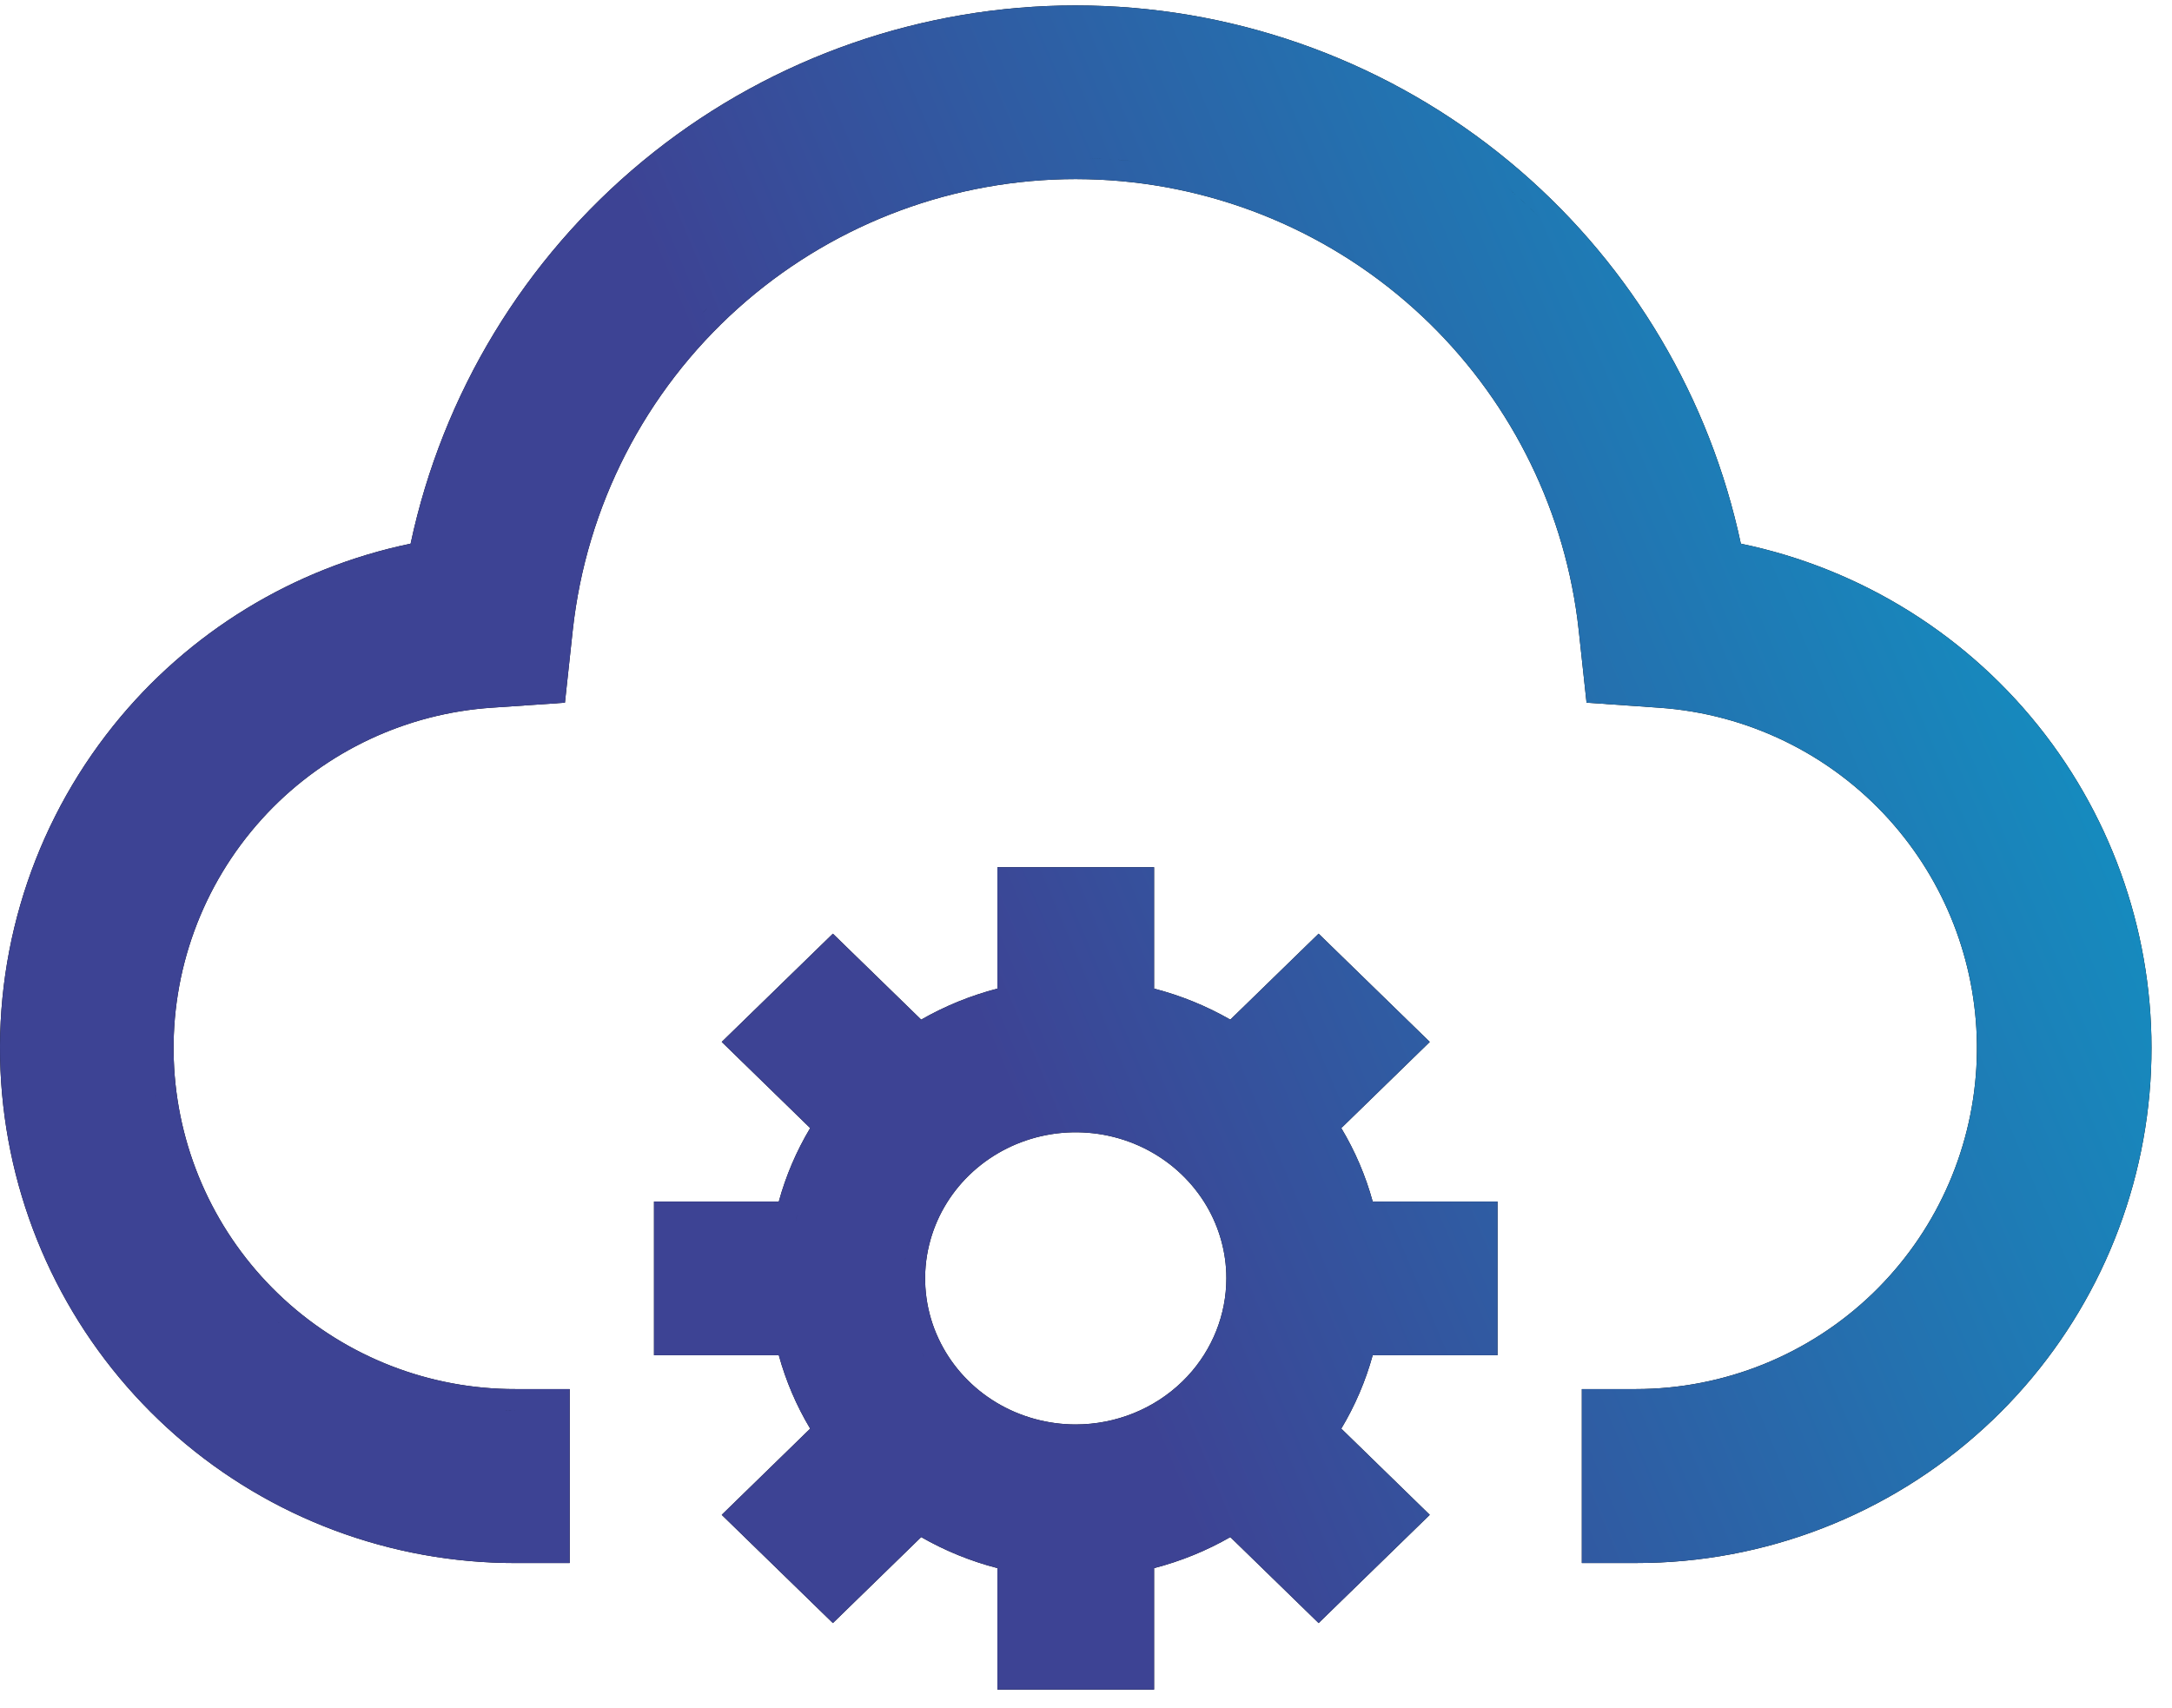
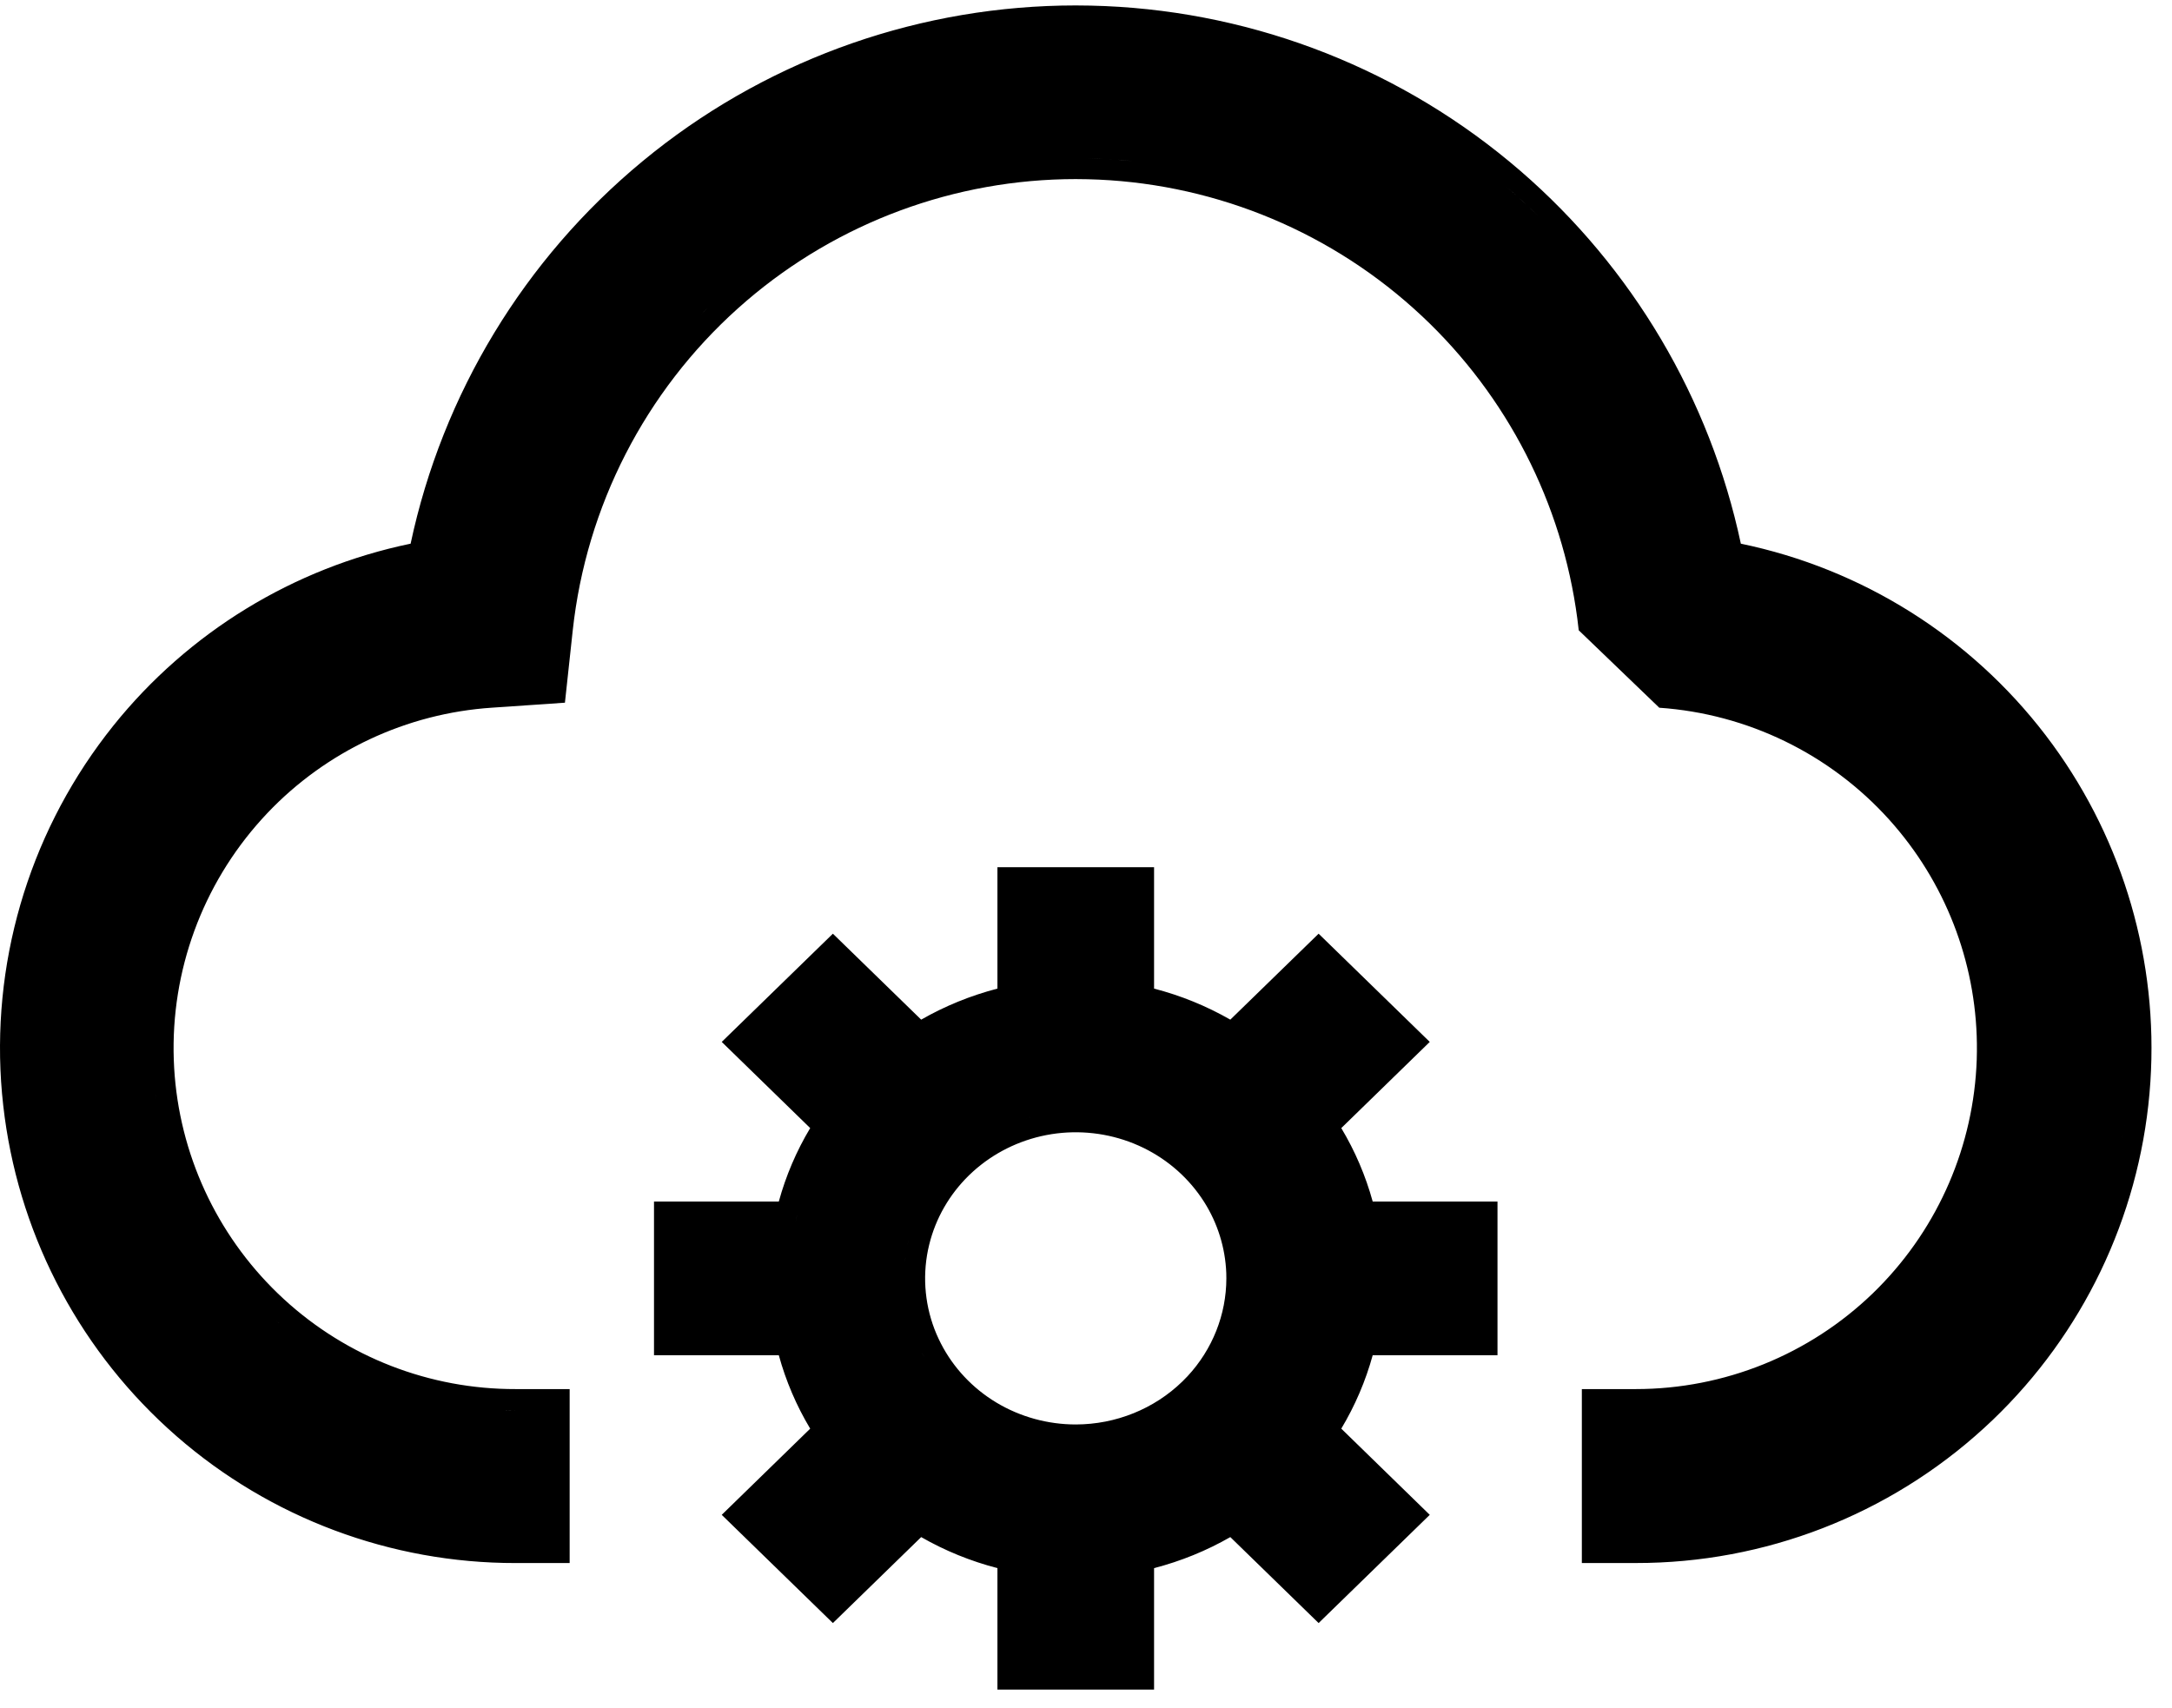
<svg xmlns="http://www.w3.org/2000/svg" width="103" height="81" viewBox="0 0 103 81" fill="none">
  <g id="Union">
-     <path d="M54.728 46.883C55.995 47.211 57.212 47.706 58.344 48.355L62.531 44.279L67.802 49.411L63.606 53.498C64.26 54.589 64.761 55.761 65.096 56.982H71.014V64.268H65.096C64.761 65.489 64.26 66.66 63.606 67.751L67.802 71.839L62.531 76.971L58.344 72.894C57.212 73.543 55.995 74.038 54.728 74.366V80.125H47.3V74.366C46.032 74.037 44.816 73.543 43.684 72.894L39.497 76.971L34.226 71.839L38.421 67.752C37.767 66.661 37.267 65.489 36.932 64.268H31.014V56.982H36.932C37.267 55.761 37.767 54.588 38.421 53.497L34.226 49.411L39.497 44.279L43.684 48.355C44.816 47.706 46.033 47.212 47.3 46.883V41.125H54.728V46.883ZM51.717 0.266C58.969 0.424 65.965 3.022 71.566 7.653L72.102 8.106C77.419 12.702 81.089 18.91 82.554 25.783C88.297 26.972 93.43 30.19 97.003 34.86L97.345 35.318C100.709 39.937 102.348 45.59 101.976 51.292L101.932 51.862C101.408 57.757 98.763 63.254 94.499 67.338L94.081 67.728C89.573 71.849 83.684 74.131 77.576 74.124L75.014 74.125V65.875H77.576C81.769 65.874 85.799 64.245 88.815 61.331L89.093 61.055C91.938 58.169 93.6 54.315 93.74 50.255L93.748 49.862C93.788 45.941 92.4 42.137 89.845 39.162L89.586 38.867C86.778 35.753 82.869 33.852 78.686 33.563L75.237 33.323L74.866 29.89L74.8 29.34C74.075 23.855 71.475 18.789 67.444 15.001L67.035 14.626C62.771 10.801 57.283 8.632 51.568 8.5L51.014 8.493C45.285 8.493 39.751 10.543 35.408 14.261L34.992 14.626C30.59 18.575 27.802 24.011 27.161 29.89L26.79 33.324L23.341 33.56H23.339C19.279 33.829 15.473 35.617 12.677 38.562L12.41 38.851C9.593 41.966 8.097 46.056 8.241 50.255L8.259 50.648C8.497 54.701 10.252 58.522 13.183 61.347L13.469 61.616C16.46 64.362 20.38 65.885 24.449 65.875H27.014V74.125H24.451C18.535 74.131 12.822 71.99 8.372 68.109L7.946 67.728C3.578 63.736 0.814 58.298 0.154 52.431L0.096 51.862C-0.445 45.778 1.315 39.712 5.026 34.86L5.378 34.41C8.931 29.984 13.916 26.934 19.472 25.783C20.986 18.681 24.857 12.289 30.463 7.653L31.009 7.211C36.699 2.711 43.747 0.258 51.014 0.258L51.717 0.266ZM79.211 73.069C78.918 73.09 78.623 73.102 78.328 73.111C78.623 73.102 78.918 73.09 79.211 73.069ZM79.361 73.058C79.477 73.049 79.594 73.04 79.71 73.029C79.594 73.04 79.477 73.049 79.361 73.058ZM79.993 73.001C80.086 72.992 80.178 72.982 80.271 72.972C80.178 72.982 80.086 72.992 79.993 73.001ZM80.475 72.946C80.579 72.933 80.684 72.921 80.788 72.906C80.684 72.921 80.579 72.933 80.475 72.946ZM81.006 72.875C81.124 72.858 81.241 72.84 81.359 72.821C81.241 72.84 81.124 72.858 81.006 72.875ZM81.434 72.809C81.589 72.783 81.743 72.755 81.898 72.727C81.743 72.755 81.589 72.783 81.434 72.809ZM81.963 72.714C82.106 72.687 82.249 72.659 82.391 72.629C82.249 72.659 82.106 72.687 81.963 72.714ZM82.595 72.585C82.696 72.563 82.796 72.541 82.897 72.518C82.796 72.541 82.696 72.563 82.595 72.585ZM83.127 72.462C83.219 72.439 83.312 72.417 83.403 72.394C83.312 72.417 83.219 72.439 83.127 72.462ZM83.68 72.321C83.759 72.3 83.838 72.278 83.916 72.256C83.838 72.278 83.759 72.3 83.68 72.321ZM84.182 72.18C84.26 72.157 84.338 72.134 84.416 72.11C84.338 72.134 84.26 72.157 84.182 72.18ZM84.68 72.028C84.771 71.999 84.862 71.97 84.952 71.94C84.862 71.97 84.771 71.999 84.68 72.028ZM85.166 71.868C85.266 71.834 85.366 71.8 85.466 71.765C85.366 71.8 85.266 71.834 85.166 71.868ZM85.66 71.694C85.76 71.658 85.86 71.62 85.959 71.582C85.86 71.62 85.76 71.658 85.66 71.694ZM86.193 71.491C86.263 71.463 86.334 71.435 86.404 71.406C86.334 71.435 86.263 71.463 86.193 71.491ZM86.689 71.29C86.769 71.256 86.848 71.221 86.928 71.186C86.848 71.221 86.769 71.256 86.689 71.29ZM87.174 71.078C87.249 71.045 87.323 71.011 87.398 70.977C87.323 71.011 87.249 71.045 87.174 71.078ZM87.637 70.865C87.725 70.823 87.814 70.78 87.902 70.737C87.814 70.78 87.725 70.823 87.637 70.865ZM88.151 70.614C88.2 70.59 88.248 70.564 88.297 70.539C88.248 70.564 88.2 70.59 88.151 70.614ZM88.629 70.366C88.678 70.34 88.726 70.313 88.775 70.287C88.726 70.313 88.678 70.34 88.629 70.366ZM89.087 70.115C89.174 70.066 89.261 70.016 89.348 69.966C89.261 70.016 89.174 70.066 89.087 70.115ZM89.492 69.882C89.603 69.817 89.713 69.75 89.823 69.683C89.713 69.75 89.603 69.817 89.492 69.882ZM89.974 69.59C90.061 69.535 90.148 69.48 90.235 69.425C90.148 69.48 90.061 69.535 89.974 69.59ZM90.432 69.298C90.532 69.232 90.632 69.166 90.731 69.099C90.632 69.166 90.532 69.232 90.432 69.298ZM90.86 69.012C90.945 68.953 91.03 68.892 91.115 68.832C91.03 68.892 90.945 68.953 90.86 69.012ZM48.21 68.067C48.424 68.144 48.641 68.212 48.861 68.27C48.641 68.212 48.424 68.144 48.21 68.067ZM92.164 68.048C92.225 67.999 92.286 67.95 92.347 67.9C92.286 67.95 92.225 67.999 92.164 68.048ZM47.197 67.628C47.258 67.66 47.321 67.69 47.383 67.721C47.321 67.69 47.258 67.66 47.197 67.628ZM53.756 54.227C52.53 53.733 51.186 53.58 49.877 53.784L49.615 53.83C48.312 54.083 47.111 54.683 46.144 55.557L45.954 55.735C45.02 56.645 44.367 57.786 44.064 59.028L44.007 59.278C43.734 60.617 43.873 62.005 44.41 63.268L44.516 63.502C45.063 64.665 45.934 65.663 47.035 66.38L47.258 66.519C48.383 67.193 49.683 67.552 51.013 67.553C52.916 67.551 54.735 66.815 56.072 65.513L56.316 65.264C57.498 63.992 58.154 62.339 58.156 60.625L58.152 60.369C58.106 59.179 57.746 58.018 57.103 57.001L56.96 56.785C56.227 55.718 55.202 54.867 53.999 54.33L53.756 54.227ZM24.034 66.871L24.451 66.875C24.275 66.876 24.099 66.872 23.924 66.867C23.961 66.868 23.998 66.87 24.034 66.871ZM94.479 65.944C94.509 65.913 94.54 65.882 94.57 65.851C94.54 65.882 94.509 65.913 94.479 65.944ZM94.838 65.562C94.865 65.533 94.892 65.504 94.919 65.475C94.892 65.504 94.865 65.533 94.838 65.562ZM95.115 65.256C95.174 65.189 95.233 65.123 95.291 65.056C95.233 65.123 95.174 65.189 95.115 65.256ZM95.506 64.804C95.547 64.755 95.589 64.707 95.63 64.657C95.589 64.707 95.547 64.755 95.506 64.804ZM95.822 64.422C95.871 64.361 95.919 64.3 95.968 64.239C95.919 64.3 95.871 64.361 95.822 64.422ZM96.096 64.076C96.169 63.982 96.241 63.888 96.313 63.793C96.241 63.888 96.169 63.982 96.096 64.076ZM96.461 63.593C96.512 63.524 96.563 63.455 96.614 63.385C96.563 63.455 96.512 63.524 96.461 63.593ZM13.677 63.109C13.87 63.264 14.066 63.413 14.265 63.559C14.066 63.413 13.87 63.264 13.677 63.109ZM96.772 63.162C96.822 63.091 96.871 63.019 96.92 62.947C96.871 63.019 96.822 63.091 96.772 63.162ZM97.111 62.666C97.145 62.614 97.179 62.563 97.213 62.511C97.179 62.563 97.145 62.614 97.111 62.666ZM97.371 62.265C97.416 62.194 97.461 62.124 97.505 62.053C97.461 62.124 97.416 62.194 97.371 62.265ZM90.039 61.514C89.925 61.634 89.809 61.753 89.691 61.87C89.809 61.753 89.925 61.634 90.039 61.514ZM97.649 61.817C97.702 61.729 97.755 61.641 97.807 61.553C97.755 61.641 97.702 61.729 97.649 61.817ZM97.891 61.408C97.954 61.299 98.016 61.189 98.077 61.079C98.016 61.189 97.954 61.299 97.891 61.408ZM98.2 60.855C98.229 60.802 98.257 60.75 98.284 60.697C98.257 60.75 98.229 60.802 98.2 60.855ZM42.873 60.467C42.877 60.274 42.889 60.082 42.907 59.89C42.889 60.082 42.877 60.274 42.873 60.467ZM98.418 60.442C98.46 60.361 98.502 60.279 98.543 60.197C98.502 60.279 98.46 60.361 98.418 60.442ZM98.644 59.993C98.69 59.898 98.735 59.803 98.781 59.707C98.735 59.803 98.69 59.898 98.644 59.993ZM98.886 59.483C98.924 59.401 98.96 59.318 98.997 59.235C98.96 59.318 98.924 59.401 98.886 59.483ZM43.138 58.618C43.097 58.77 43.059 58.923 43.028 59.078L43.088 58.809C43.103 58.745 43.121 58.681 43.138 58.618ZM99.089 59.029C99.142 58.907 99.193 58.784 99.244 58.661C99.193 58.784 99.142 58.907 99.089 59.029ZM99.278 58.579C99.33 58.453 99.38 58.327 99.43 58.2C99.38 58.327 99.33 58.453 99.278 58.579ZM99.5 58.02C99.536 57.925 99.57 57.83 99.605 57.735C99.57 57.83 99.536 57.925 99.5 58.02ZM37.786 57.673L37.717 57.982L37.787 57.673C37.794 57.645 37.801 57.618 37.808 57.591C37.801 57.618 37.793 57.645 37.786 57.673ZM99.678 57.535C99.715 57.432 99.751 57.328 99.786 57.224C99.751 57.328 99.715 57.432 99.678 57.535ZM99.85 57.034C99.883 56.935 99.914 56.835 99.945 56.735C99.914 56.835 99.883 56.935 99.85 57.034ZM38.14 56.459C38.123 56.509 38.106 56.559 38.089 56.609C38.106 56.559 38.123 56.509 38.14 56.459ZM63.916 56.539C63.912 56.527 63.908 56.514 63.904 56.502C63.908 56.514 63.912 56.527 63.916 56.539ZM100.018 56.501C100.054 56.383 100.088 56.264 100.122 56.145C100.088 56.264 100.054 56.383 100.018 56.501ZM63.73 56.024C63.716 55.99 63.703 55.955 63.69 55.921C63.703 55.955 63.716 55.99 63.73 56.024ZM38.33 55.942C38.325 55.955 38.32 55.966 38.316 55.978C38.32 55.966 38.325 55.955 38.33 55.942ZM100.17 55.978C100.208 55.843 100.244 55.708 100.279 55.572C100.244 55.708 100.208 55.843 100.17 55.978ZM44.716 55.601C44.656 55.672 44.597 55.745 44.539 55.818C44.597 55.745 44.656 55.672 44.716 55.601ZM100.299 55.495C100.339 55.339 100.378 55.182 100.414 55.024C100.378 55.182 100.339 55.339 100.299 55.495ZM63.506 55.481C63.488 55.441 63.471 55.399 63.452 55.358C63.471 55.399 63.488 55.441 63.506 55.481ZM38.576 55.358C38.561 55.392 38.545 55.425 38.531 55.459C38.545 55.425 38.561 55.392 38.576 55.358ZM100.423 54.983C100.452 54.859 100.48 54.734 100.507 54.608C100.48 54.734 100.452 54.859 100.423 54.983ZM63.255 54.94C63.236 54.903 63.218 54.865 63.198 54.827C63.218 54.865 63.236 54.903 63.255 54.94ZM38.83 54.827C38.815 54.857 38.799 54.886 38.784 54.916C38.799 54.886 38.815 54.857 38.83 54.827ZM45.675 54.638C45.605 54.697 45.537 54.758 45.469 54.819C45.537 54.758 45.605 54.697 45.675 54.638ZM100.814 52.862C100.742 53.39 100.651 53.914 100.544 54.434C100.688 53.737 100.801 53.031 100.881 52.319L100.814 52.862ZM62.969 54.395C62.951 54.362 62.933 54.331 62.915 54.299C62.933 54.331 62.951 54.362 62.969 54.395ZM39.095 54.331C39.087 54.345 39.078 54.359 39.069 54.373C39.078 54.359 39.087 54.345 39.095 54.331ZM39.426 53.775C39.405 53.809 39.383 53.841 39.362 53.874C39.383 53.841 39.405 53.809 39.426 53.775ZM62.665 53.874C62.645 53.841 62.623 53.808 62.603 53.775C62.623 53.808 62.645 53.841 62.665 53.874ZM94.479 52.734C94.44 52.95 94.397 53.164 94.35 53.377C94.397 53.164 94.44 52.95 94.479 52.734ZM48.839 52.984C48.78 53 48.722 53.017 48.663 53.034C48.728 53.015 48.793 52.997 48.859 52.98L48.839 52.984ZM50.917 52.697C51.117 52.695 51.316 52.699 51.515 52.711C51.316 52.699 51.117 52.695 50.917 52.697ZM7.43 52.303C7.436 52.34 7.442 52.377 7.448 52.414C7.442 52.377 7.436 52.34 7.43 52.303ZM7.379 51.948C7.388 52.017 7.399 52.086 7.409 52.155C7.398 52.073 7.385 51.991 7.374 51.909L7.379 51.948ZM94.719 50.705C94.706 50.934 94.687 51.163 94.664 51.391C94.7 51.025 94.726 50.658 94.739 50.289L94.719 50.705ZM101.024 49.397C101.022 49.297 101.021 49.197 101.019 49.098C101.021 49.197 101.022 49.297 101.024 49.397ZM1.005 50.152C1.006 50.198 1.008 50.243 1.009 50.289C1.008 50.243 1.006 50.198 1.005 50.152ZM1 49.632C1 49.708 1.002 49.785 1.002 49.861C1.002 49.785 1 49.708 1 49.632ZM1.009 49.053C1.006 49.172 1.005 49.291 1.003 49.41C1.005 49.291 1.006 49.172 1.009 49.053ZM57.77 49.179C57.732 49.158 57.695 49.136 57.657 49.115C57.695 49.136 57.732 49.158 57.77 49.179ZM57.233 48.892C57.194 48.872 57.155 48.851 57.116 48.832C57.155 48.851 57.194 48.872 57.233 48.892ZM101.005 48.688C101.003 48.641 101.002 48.594 100.999 48.547C101.002 48.594 101.003 48.641 101.005 48.688ZM56.68 48.627C56.639 48.608 56.597 48.59 56.556 48.571C56.597 48.59 56.639 48.608 56.68 48.627ZM56.121 48.39C56.078 48.372 56.034 48.355 55.99 48.338C56.034 48.355 56.078 48.372 56.121 48.39ZM1.064 47.992C1.056 48.094 1.05 48.196 1.044 48.298C1.05 48.196 1.056 48.094 1.064 47.992ZM100.985 48.298C100.978 48.196 100.972 48.094 100.965 47.992C100.972 48.094 100.978 48.196 100.985 48.298ZM55.531 48.169C55.494 48.156 55.457 48.143 55.42 48.131C55.457 48.143 55.494 48.156 55.531 48.169ZM54.947 47.98C54.915 47.971 54.883 47.962 54.852 47.953C54.883 47.962 54.915 47.971 54.947 47.98ZM54.328 47.812C54.321 47.81 54.313 47.809 54.306 47.807C54.313 47.809 54.321 47.81 54.328 47.812ZM1.107 47.48C1.096 47.586 1.088 47.693 1.079 47.8C1.088 47.693 1.096 47.586 1.107 47.48ZM100.949 47.8C100.941 47.693 100.932 47.586 100.922 47.48C100.932 47.586 100.941 47.693 100.949 47.8ZM1.171 46.883C1.156 47.01 1.141 47.137 1.128 47.264C1.141 47.137 1.156 47.01 1.171 46.883ZM100.889 47.16C100.881 47.091 100.874 47.023 100.865 46.954C100.874 47.023 100.881 47.091 100.889 47.16ZM1.229 46.44C1.222 46.485 1.217 46.53 1.211 46.575C1.217 46.53 1.222 46.485 1.229 46.44ZM100.818 46.575C100.811 46.53 100.805 46.485 100.799 46.44C100.805 46.485 100.811 46.53 100.818 46.575ZM1.315 45.883C1.3 45.974 1.285 46.066 1.271 46.158C1.285 46.066 1.3 45.974 1.315 45.883ZM100.757 46.158C100.743 46.068 100.73 45.978 100.715 45.889C100.73 45.978 100.743 46.068 100.757 46.158ZM1.411 45.334C1.388 45.459 1.366 45.584 1.344 45.709C1.366 45.584 1.388 45.459 1.411 45.334ZM100.669 45.623C100.654 45.539 100.639 45.455 100.623 45.371C100.639 45.455 100.654 45.539 100.669 45.623ZM1.516 44.817C1.493 44.923 1.472 45.029 1.45 45.136C1.472 45.029 1.493 44.923 1.516 44.817ZM100.577 45.136C100.556 45.029 100.535 44.923 100.512 44.817C100.535 44.923 100.556 45.029 100.577 45.136ZM1.633 44.297C1.605 44.416 1.577 44.536 1.551 44.655C1.577 44.536 1.605 44.416 1.633 44.297ZM100.477 44.655C100.45 44.536 100.423 44.416 100.395 44.297C100.423 44.416 100.45 44.536 100.477 44.655ZM1.756 43.804C1.729 43.907 1.703 44.011 1.677 44.115C1.703 44.011 1.729 43.907 1.756 43.804ZM100.351 44.115C100.325 44.011 100.3 43.907 100.273 43.804C100.3 43.907 100.325 44.011 100.351 44.115ZM1.906 43.253C1.879 43.349 1.852 43.445 1.825 43.542C1.852 43.445 1.879 43.349 1.906 43.253ZM100.202 43.542C100.176 43.446 100.15 43.349 100.122 43.253C100.15 43.349 100.176 43.446 100.202 43.542ZM2.034 42.821C2.013 42.891 1.992 42.96 1.971 43.029C1.992 42.96 2.013 42.891 2.034 42.821ZM100.057 43.029C100.036 42.96 100.016 42.891 99.994 42.821C100.016 42.891 100.036 42.96 100.057 43.029ZM99.901 42.523C99.872 42.433 99.842 42.344 99.812 42.255C99.842 42.344 99.872 42.433 99.901 42.523ZM2.2 42.303C2.179 42.367 2.158 42.431 2.137 42.495C2.158 42.431 2.179 42.367 2.2 42.303ZM99.736 42.03C99.704 41.938 99.671 41.847 99.638 41.756C99.671 41.847 99.704 41.938 99.736 42.03ZM2.379 41.784C2.351 41.862 2.323 41.94 2.296 42.019C2.323 41.94 2.351 41.862 2.379 41.784ZM2.594 41.211C2.552 41.32 2.511 41.429 2.47 41.538C2.511 41.429 2.552 41.32 2.594 41.211ZM99.559 41.538C99.518 41.429 99.477 41.32 99.435 41.211C99.477 41.32 99.518 41.429 99.559 41.538ZM2.774 40.764C2.738 40.851 2.701 40.938 2.666 41.026C2.701 40.938 2.738 40.851 2.774 40.764ZM99.191 40.609C99.139 40.487 99.087 40.366 99.033 40.245C99.087 40.366 99.139 40.487 99.191 40.609ZM9.95 40.427C10.103 40.189 10.261 39.955 10.426 39.725C10.261 39.955 10.103 40.189 9.95 40.427ZM2.974 40.291C2.935 40.379 2.897 40.467 2.86 40.556C2.897 40.467 2.935 40.379 2.974 40.291ZM3.196 39.803C3.155 39.889 3.115 39.976 3.075 40.063C3.115 39.976 3.155 39.889 3.196 39.803ZM98.953 40.063C98.914 39.976 98.874 39.889 98.833 39.803C98.874 39.889 98.914 39.976 98.953 40.063ZM3.429 39.315C3.385 39.404 3.341 39.492 3.299 39.58C3.341 39.492 3.385 39.404 3.429 39.315ZM98.729 39.58C98.686 39.492 98.642 39.404 98.599 39.315C98.642 39.404 98.686 39.492 98.729 39.58ZM98.5 39.116C98.445 39.006 98.387 38.897 98.329 38.788C98.387 38.897 98.445 39.006 98.5 39.116ZM3.666 38.851C3.62 38.938 3.574 39.026 3.53 39.114C3.574 39.026 3.62 38.938 3.666 38.851ZM98.255 38.645C98.204 38.551 98.152 38.457 98.1 38.363C98.152 38.457 98.204 38.551 98.255 38.645ZM3.879 38.451C3.851 38.503 3.821 38.555 3.793 38.607C3.821 38.555 3.851 38.503 3.879 38.451ZM4.292 37.725C4.206 37.87 4.121 38.016 4.038 38.163C4.121 38.016 4.206 37.87 4.292 37.725ZM97.99 38.163C97.944 38.084 97.898 38.005 97.852 37.926C97.898 38.005 97.944 38.084 97.99 38.163ZM12.111 37.709C12.012 37.811 11.915 37.914 11.818 38.019C11.915 37.914 12.012 37.811 12.111 37.709ZM97.715 37.691C97.679 37.632 97.643 37.572 97.607 37.513C97.643 37.572 97.679 37.632 97.715 37.691ZM5.099 36.465C4.956 36.673 4.817 36.884 4.682 37.097C4.817 36.884 4.956 36.673 5.099 36.465ZM26.466 27.796C26.375 28.269 26.298 28.746 26.235 29.227C26.298 28.746 26.375 28.269 26.466 27.796ZM20.57 25.457C20.48 25.845 20.397 26.235 20.322 26.627C20.397 26.235 20.48 25.845 20.57 25.457ZM81.427 25.328C81.516 25.703 81.596 26.081 81.671 26.46C81.596 26.081 81.516 25.703 81.427 25.328ZM20.965 23.926C20.917 24.093 20.872 24.26 20.827 24.428C20.872 24.26 20.917 24.093 20.965 23.926ZM21.33 22.735C21.286 22.871 21.244 23.007 21.201 23.144C21.244 23.007 21.286 22.871 21.33 22.735ZM80.826 23.144C80.783 23.007 80.74 22.87 80.695 22.734C80.74 22.87 80.783 23.007 80.826 23.144ZM21.531 22.148C21.496 22.25 21.462 22.352 21.427 22.454C21.462 22.352 21.496 22.25 21.531 22.148ZM80.601 22.454C80.566 22.352 80.531 22.25 80.495 22.148C80.531 22.25 80.566 22.352 80.601 22.454ZM21.748 21.55C21.725 21.613 21.702 21.676 21.679 21.739C21.702 21.676 21.725 21.613 21.748 21.55ZM80.348 21.739C80.325 21.676 80.302 21.613 80.278 21.55C80.302 21.613 80.325 21.676 80.348 21.739ZM21.999 20.901C21.979 20.951 21.96 21.002 21.941 21.052C21.96 21.002 21.979 20.951 21.999 20.901ZM80.087 21.052C80.059 20.982 80.032 20.912 80.004 20.842C80.032 20.912 80.059 20.982 80.087 21.052ZM79.907 20.606C79.857 20.484 79.806 20.361 79.754 20.239C79.806 20.361 79.857 20.484 79.907 20.606ZM22.253 20.286C22.212 20.383 22.172 20.48 22.132 20.577C22.172 20.48 22.212 20.383 22.253 20.286ZM79.643 19.982C79.599 19.881 79.553 19.78 79.508 19.68C79.553 19.78 79.599 19.881 79.643 19.982ZM22.519 19.68C22.474 19.779 22.43 19.878 22.387 19.977C22.43 19.878 22.474 19.779 22.519 19.68ZM22.799 19.072C22.759 19.156 22.721 19.241 22.682 19.325C22.721 19.241 22.759 19.156 22.799 19.072ZM79.346 19.325C79.305 19.237 79.264 19.148 79.222 19.061C79.264 19.148 79.305 19.237 79.346 19.325ZM79.108 18.823C79.035 18.675 78.962 18.528 78.888 18.381C78.962 18.528 79.035 18.675 79.108 18.823ZM23.09 18.481C23.048 18.565 23.007 18.648 22.966 18.731C23.007 18.648 23.048 18.565 23.09 18.481ZM78.816 18.24C78.749 18.11 78.681 17.98 78.612 17.851C78.681 17.98 78.749 18.11 78.816 18.24ZM23.37 17.936C23.334 18.005 23.297 18.075 23.261 18.145C23.297 18.075 23.334 18.005 23.37 17.936ZM78.468 17.582C78.406 17.468 78.343 17.354 78.279 17.24C78.343 17.354 78.406 17.468 78.468 17.582ZM23.68 17.362C23.647 17.422 23.614 17.482 23.581 17.542C23.614 17.482 23.647 17.422 23.68 17.362ZM78.179 17.062C78.101 16.926 78.022 16.789 77.943 16.653C78.022 16.789 78.101 16.926 78.179 17.062ZM31.62 16.721C31.849 16.439 32.085 16.162 32.326 15.89C32.085 16.162 31.849 16.439 31.62 16.721ZM24.032 16.744C23.991 16.815 23.95 16.886 23.909 16.957C23.95 16.886 23.991 16.815 24.032 16.744ZM77.839 16.48C77.763 16.352 77.686 16.226 77.609 16.1C77.686 16.226 77.763 16.352 77.839 16.48ZM24.384 16.156C24.323 16.256 24.262 16.356 24.201 16.457C24.262 16.356 24.323 16.256 24.384 16.156ZM24.725 15.614C24.665 15.707 24.606 15.801 24.547 15.895C24.606 15.801 24.665 15.707 24.725 15.614ZM77.481 15.895C77.422 15.801 77.363 15.707 77.303 15.614C77.363 15.707 77.422 15.801 77.481 15.895ZM77.13 15.347C77.05 15.225 76.969 15.105 76.888 14.984C76.969 15.105 77.05 15.225 77.13 15.347ZM25.094 15.054C25.03 15.148 24.967 15.242 24.904 15.337C24.967 15.242 25.03 15.148 25.094 15.054ZM33.485 14.671C33.391 14.763 33.299 14.857 33.207 14.95C33.434 14.72 33.664 14.494 33.9 14.273L33.485 14.671ZM76.76 14.797C76.691 14.696 76.621 14.596 76.55 14.496C76.621 14.596 76.691 14.696 76.76 14.797ZM25.415 14.585C25.378 14.638 25.341 14.69 25.305 14.743C25.341 14.69 25.378 14.638 25.415 14.585ZM76.379 14.256C76.305 14.152 76.229 14.049 76.153 13.946C76.229 14.049 76.305 14.152 76.379 14.256ZM25.806 14.04C25.765 14.096 25.723 14.152 25.682 14.209C25.723 14.152 25.765 14.096 25.806 14.04ZM75.992 13.729C75.904 13.612 75.815 13.495 75.725 13.379C75.815 13.495 75.904 13.612 75.992 13.729ZM26.241 13.459C26.181 13.538 26.12 13.617 26.06 13.696C26.12 13.617 26.181 13.538 26.241 13.459ZM66.595 12.945C66.823 13.127 67.048 13.312 67.27 13.502C67.048 13.312 66.823 13.127 66.595 12.945ZM75.594 13.211C75.488 13.075 75.38 12.941 75.272 12.807C75.38 12.941 75.488 13.075 75.594 13.211ZM26.649 12.941C26.586 13.02 26.523 13.098 26.461 13.177C26.523 13.098 26.586 13.02 26.649 12.941ZM75.192 12.708C75.097 12.593 75.002 12.478 74.906 12.364C75.002 12.478 75.097 12.593 75.192 12.708ZM27.072 12.427C27.009 12.502 26.946 12.576 26.884 12.651C26.946 12.576 27.009 12.502 27.072 12.427ZM74.734 12.161C74.637 12.048 74.538 11.937 74.44 11.825C74.538 11.937 74.637 12.048 74.734 12.161ZM27.473 11.958C27.424 12.014 27.373 12.069 27.324 12.126C27.373 12.069 27.424 12.014 27.473 11.958ZM73.875 11.201C73.758 11.075 73.638 10.95 73.519 10.826C73.638 10.95 73.758 11.075 73.875 11.201ZM27.938 11.437C27.871 11.51 27.804 11.582 27.738 11.656C27.804 11.582 27.871 11.51 27.938 11.437ZM28.387 10.955C28.319 11.027 28.25 11.097 28.183 11.169C28.25 11.097 28.319 11.027 28.387 10.955ZM72.965 10.265C72.476 9.782 71.971 9.315 71.448 8.863L71.957 9.313C72.301 9.624 72.637 9.941 72.965 10.265ZM28.753 10.577C28.72 10.611 28.686 10.643 28.652 10.677C28.686 10.643 28.72 10.611 28.753 10.577ZM69.88 7.595C70.235 7.863 70.584 8.139 70.928 8.424L70.415 8.009C70.238 7.869 70.06 7.731 69.88 7.595ZM52.149 7.52C52.67 7.543 53.19 7.584 53.707 7.64C53.006 7.564 52.3 7.516 51.591 7.5L52.149 7.52ZM69.666 7.436C69.554 7.352 69.442 7.268 69.328 7.186C69.442 7.268 69.554 7.352 69.666 7.436ZM68.768 6.79C68.589 6.666 68.408 6.545 68.227 6.425C68.408 6.545 68.589 6.666 68.768 6.79ZM67.995 6.275C67.899 6.213 67.802 6.15 67.705 6.089C67.802 6.15 67.899 6.213 67.995 6.275ZM67.346 5.866C67.276 5.824 67.207 5.78 67.137 5.738C67.207 5.78 67.276 5.824 67.346 5.866ZM66.774 5.523C66.707 5.484 66.64 5.445 66.573 5.406C66.64 5.445 66.707 5.484 66.774 5.523ZM66.271 5.235C66.161 5.174 66.052 5.114 65.942 5.054C66.052 5.114 66.161 5.174 66.271 5.235ZM65.734 4.942C65.618 4.881 65.502 4.819 65.386 4.759C65.502 4.819 65.618 4.881 65.734 4.942ZM65.072 4.599C64.986 4.555 64.9 4.512 64.814 4.47C64.9 4.512 64.986 4.555 65.072 4.599ZM64.469 4.304C64.379 4.261 64.288 4.218 64.198 4.176C64.288 4.218 64.379 4.261 64.469 4.304ZM63.939 4.057C63.814 4 63.689 3.944 63.564 3.889C63.689 3.944 63.814 4 63.939 4.057ZM63.291 3.771C63.2 3.733 63.109 3.693 63.018 3.655C63.109 3.693 63.2 3.733 63.291 3.771ZM62.657 3.509C62.562 3.47 62.466 3.432 62.369 3.395C62.466 3.432 62.562 3.47 62.657 3.509ZM62.079 3.283C61.974 3.243 61.869 3.204 61.764 3.165C61.869 3.204 61.974 3.243 62.079 3.283ZM61.395 3.033C61.323 3.008 61.252 2.983 61.18 2.958C61.252 2.983 61.323 3.008 61.395 3.033ZM60.8 2.83C60.7 2.797 60.6 2.765 60.5 2.733C60.6 2.765 60.7 2.797 60.8 2.83ZM60.197 2.639C60.082 2.603 59.967 2.569 59.852 2.535C59.967 2.569 60.082 2.603 60.197 2.639ZM59.582 2.456C59.455 2.42 59.327 2.384 59.198 2.35C59.327 2.384 59.455 2.42 59.582 2.456ZM58.935 2.278C58.809 2.245 58.682 2.214 58.555 2.183C58.682 2.214 58.809 2.245 58.935 2.278ZM58.29 2.117C58.169 2.088 58.048 2.061 57.927 2.033C58.048 2.061 58.169 2.088 58.29 2.117ZM57.637 1.969C57.52 1.943 57.403 1.919 57.286 1.896C57.403 1.919 57.52 1.943 57.637 1.969ZM56.991 1.835C56.858 1.809 56.723 1.785 56.589 1.761C56.723 1.785 56.858 1.809 56.991 1.835ZM56.348 1.717C56.228 1.696 56.107 1.677 55.986 1.657C56.107 1.677 56.228 1.696 56.348 1.717ZM55.662 1.605C55.556 1.589 55.449 1.575 55.342 1.561C55.449 1.575 55.556 1.589 55.662 1.605ZM55.025 1.517C54.911 1.502 54.797 1.489 54.683 1.476C54.797 1.489 54.911 1.502 55.025 1.517ZM54.348 1.436C54.267 1.427 54.185 1.42 54.104 1.412C54.185 1.42 54.267 1.427 54.348 1.436ZM47.702 67.867C47.769 67.896 47.836 67.924 47.904 67.951C47.836 67.924 47.769 67.896 47.702 67.867ZM46.983 67.514C47.053 67.553 47.125 67.591 47.197 67.628C47.125 67.591 47.053 67.553 46.983 67.514ZM22.179 66.728C22.265 66.74 22.351 66.751 22.438 66.761C22.351 66.751 22.265 66.74 22.179 66.728ZM44.156 64.898C44.198 64.963 44.241 65.026 44.285 65.089C44.241 65.026 44.198 64.963 44.156 64.898ZM43.734 64.177L43.741 64.192C43.777 64.261 43.815 64.329 43.853 64.397C43.812 64.324 43.772 64.251 43.734 64.177ZM13.094 62.622L13.104 62.631C13.194 62.71 13.286 62.787 13.378 62.864C13.283 62.784 13.188 62.704 13.094 62.622ZM42.936 59.639L42.933 59.657C42.923 59.735 42.915 59.812 42.907 59.89C42.916 59.806 42.925 59.722 42.936 59.639ZM90.88 60.558C90.951 60.471 91.02 60.383 91.089 60.295C91.02 60.383 90.951 60.471 90.88 60.558ZM45.79 54.544C45.752 54.575 45.713 54.606 45.675 54.638C45.713 54.606 45.752 54.575 45.79 54.544ZM94.529 52.431C94.535 52.394 94.54 52.358 94.546 52.321C94.54 52.358 94.535 52.394 94.529 52.431ZM101.017 50.358C101.019 50.29 101.021 50.222 101.023 50.154C101.021 50.222 101.019 50.29 101.017 50.358ZM101.025 49.974C101.026 49.845 101.027 49.717 101.027 49.589C101.027 49.717 101.026 49.845 101.025 49.974ZM1.03 48.547C1.023 48.678 1.018 48.81 1.014 48.941C1.018 48.81 1.023 48.678 1.03 48.547ZM8.621 42.935C8.584 43.022 8.548 43.109 8.512 43.196C8.548 43.109 8.584 43.022 8.621 42.935ZM8.946 42.221C8.912 42.291 8.879 42.361 8.846 42.432C8.879 42.361 8.912 42.291 8.946 42.221ZM9.527 41.125C9.474 41.217 9.422 41.309 9.37 41.402C9.422 41.309 9.474 41.217 9.527 41.125ZM99.362 41.026C99.318 40.915 99.272 40.803 99.226 40.692C99.272 40.803 99.318 40.915 99.362 41.026ZM10.635 39.438C10.564 39.533 10.495 39.629 10.426 39.725C10.495 39.629 10.564 39.533 10.635 39.438ZM4.481 37.416C4.417 37.519 4.354 37.621 4.292 37.725C4.354 37.621 4.417 37.519 4.481 37.416ZM81.391 25.182C81.351 25.018 81.312 24.854 81.27 24.691C81.312 24.854 81.351 25.018 81.391 25.182ZM21.137 23.347C21.078 23.539 21.02 23.732 20.965 23.926C21.02 23.732 21.078 23.539 21.137 23.347ZM74.32 11.69C74.194 11.548 74.067 11.409 73.938 11.27C74.067 11.409 74.194 11.548 74.32 11.69ZM73.403 10.705C73.258 10.557 73.112 10.41 72.965 10.265C73.112 10.41 73.258 10.557 73.403 10.705ZM69.231 7.117C69.077 7.007 68.923 6.897 68.768 6.79C68.923 6.897 69.077 7.007 69.231 7.117Z" fill="black" />
-     <path d="M54.728 46.883C55.995 47.211 57.212 47.706 58.344 48.355L62.531 44.279L67.802 49.411L63.606 53.498C64.26 54.589 64.761 55.761 65.096 56.982H71.014V64.268H65.096C64.761 65.489 64.26 66.66 63.606 67.751L67.802 71.839L62.531 76.971L58.344 72.894C57.212 73.543 55.995 74.038 54.728 74.366V80.125H47.3V74.366C46.032 74.037 44.816 73.543 43.684 72.894L39.497 76.971L34.226 71.839L38.421 67.752C37.767 66.661 37.267 65.489 36.932 64.268H31.014V56.982H36.932C37.267 55.761 37.767 54.588 38.421 53.497L34.226 49.411L39.497 44.279L43.684 48.355C44.816 47.706 46.033 47.212 47.3 46.883V41.125H54.728V46.883ZM51.717 0.266C58.969 0.424 65.965 3.022 71.566 7.653L72.102 8.106C77.419 12.702 81.089 18.91 82.554 25.783C88.297 26.972 93.43 30.19 97.003 34.86L97.345 35.318C100.709 39.937 102.348 45.59 101.976 51.292L101.932 51.862C101.408 57.757 98.763 63.254 94.499 67.338L94.081 67.728C89.573 71.849 83.684 74.131 77.576 74.124L75.014 74.125V65.875H77.576C81.769 65.874 85.799 64.245 88.815 61.331L89.093 61.055C91.938 58.169 93.6 54.315 93.74 50.255L93.748 49.862C93.788 45.941 92.4 42.137 89.845 39.162L89.586 38.867C86.778 35.753 82.869 33.852 78.686 33.563L75.237 33.323L74.866 29.89L74.8 29.34C74.075 23.855 71.475 18.789 67.444 15.001L67.035 14.626C62.771 10.801 57.283 8.632 51.568 8.5L51.014 8.493C45.285 8.493 39.751 10.543 35.408 14.261L34.992 14.626C30.59 18.575 27.802 24.011 27.161 29.89L26.79 33.324L23.341 33.56H23.339C19.279 33.829 15.473 35.617 12.677 38.562L12.41 38.851C9.593 41.966 8.097 46.056 8.241 50.255L8.259 50.648C8.497 54.701 10.252 58.522 13.183 61.347L13.469 61.616C16.46 64.362 20.38 65.885 24.449 65.875H27.014V74.125H24.451C18.535 74.131 12.822 71.99 8.372 68.109L7.946 67.728C3.578 63.736 0.814 58.298 0.154 52.431L0.096 51.862C-0.445 45.778 1.315 39.712 5.026 34.86L5.378 34.41C8.931 29.984 13.916 26.934 19.472 25.783C20.986 18.681 24.857 12.289 30.463 7.653L31.009 7.211C36.699 2.711 43.747 0.258 51.014 0.258L51.717 0.266ZM79.211 73.069C78.918 73.09 78.623 73.102 78.328 73.111C78.623 73.102 78.918 73.09 79.211 73.069ZM79.361 73.058C79.477 73.049 79.594 73.04 79.71 73.029C79.594 73.04 79.477 73.049 79.361 73.058ZM79.993 73.001C80.086 72.992 80.178 72.982 80.271 72.972C80.178 72.982 80.086 72.992 79.993 73.001ZM80.475 72.946C80.579 72.933 80.684 72.921 80.788 72.906C80.684 72.921 80.579 72.933 80.475 72.946ZM81.006 72.875C81.124 72.858 81.241 72.84 81.359 72.821C81.241 72.84 81.124 72.858 81.006 72.875ZM81.434 72.809C81.589 72.783 81.743 72.755 81.898 72.727C81.743 72.755 81.589 72.783 81.434 72.809ZM81.963 72.714C82.106 72.687 82.249 72.659 82.391 72.629C82.249 72.659 82.106 72.687 81.963 72.714ZM82.595 72.585C82.696 72.563 82.796 72.541 82.897 72.518C82.796 72.541 82.696 72.563 82.595 72.585ZM83.127 72.462C83.219 72.439 83.312 72.417 83.403 72.394C83.312 72.417 83.219 72.439 83.127 72.462ZM83.68 72.321C83.759 72.3 83.838 72.278 83.916 72.256C83.838 72.278 83.759 72.3 83.68 72.321ZM84.182 72.18C84.26 72.157 84.338 72.134 84.416 72.11C84.338 72.134 84.26 72.157 84.182 72.18ZM84.68 72.028C84.771 71.999 84.862 71.97 84.952 71.94C84.862 71.97 84.771 71.999 84.68 72.028ZM85.166 71.868C85.266 71.834 85.366 71.8 85.466 71.765C85.366 71.8 85.266 71.834 85.166 71.868ZM85.66 71.694C85.76 71.658 85.86 71.62 85.959 71.582C85.86 71.62 85.76 71.658 85.66 71.694ZM86.193 71.491C86.263 71.463 86.334 71.435 86.404 71.406C86.334 71.435 86.263 71.463 86.193 71.491ZM86.689 71.29C86.769 71.256 86.848 71.221 86.928 71.186C86.848 71.221 86.769 71.256 86.689 71.29ZM87.174 71.078C87.249 71.045 87.323 71.011 87.398 70.977C87.323 71.011 87.249 71.045 87.174 71.078ZM87.637 70.865C87.725 70.823 87.814 70.78 87.902 70.737C87.814 70.78 87.725 70.823 87.637 70.865ZM88.151 70.614C88.2 70.59 88.248 70.564 88.297 70.539C88.248 70.564 88.2 70.59 88.151 70.614ZM88.629 70.366C88.678 70.34 88.726 70.313 88.775 70.287C88.726 70.313 88.678 70.34 88.629 70.366ZM89.087 70.115C89.174 70.066 89.261 70.016 89.348 69.966C89.261 70.016 89.174 70.066 89.087 70.115ZM89.492 69.882C89.603 69.817 89.713 69.75 89.823 69.683C89.713 69.75 89.603 69.817 89.492 69.882ZM89.974 69.59C90.061 69.535 90.148 69.48 90.235 69.425C90.148 69.48 90.061 69.535 89.974 69.59ZM90.432 69.298C90.532 69.232 90.632 69.166 90.731 69.099C90.632 69.166 90.532 69.232 90.432 69.298ZM90.86 69.012C90.945 68.953 91.03 68.892 91.115 68.832C91.03 68.892 90.945 68.953 90.86 69.012ZM48.21 68.067C48.424 68.144 48.641 68.212 48.861 68.27C48.641 68.212 48.424 68.144 48.21 68.067ZM92.164 68.048C92.225 67.999 92.286 67.95 92.347 67.9C92.286 67.95 92.225 67.999 92.164 68.048ZM47.197 67.628C47.258 67.66 47.321 67.69 47.383 67.721C47.321 67.69 47.258 67.66 47.197 67.628ZM53.756 54.227C52.53 53.733 51.186 53.58 49.877 53.784L49.615 53.83C48.312 54.083 47.111 54.683 46.144 55.557L45.954 55.735C45.02 56.645 44.367 57.786 44.064 59.028L44.007 59.278C43.734 60.617 43.873 62.005 44.41 63.268L44.516 63.502C45.063 64.665 45.934 65.663 47.035 66.38L47.258 66.519C48.383 67.193 49.683 67.552 51.013 67.553C52.916 67.551 54.735 66.815 56.072 65.513L56.316 65.264C57.498 63.992 58.154 62.339 58.156 60.625L58.152 60.369C58.106 59.179 57.746 58.018 57.103 57.001L56.96 56.785C56.227 55.718 55.202 54.867 53.999 54.33L53.756 54.227ZM24.034 66.871L24.451 66.875C24.275 66.876 24.099 66.872 23.924 66.867C23.961 66.868 23.998 66.87 24.034 66.871ZM94.479 65.944C94.509 65.913 94.54 65.882 94.57 65.851C94.54 65.882 94.509 65.913 94.479 65.944ZM94.838 65.562C94.865 65.533 94.892 65.504 94.919 65.475C94.892 65.504 94.865 65.533 94.838 65.562ZM95.115 65.256C95.174 65.189 95.233 65.123 95.291 65.056C95.233 65.123 95.174 65.189 95.115 65.256ZM95.506 64.804C95.547 64.755 95.589 64.707 95.63 64.657C95.589 64.707 95.547 64.755 95.506 64.804ZM95.822 64.422C95.871 64.361 95.919 64.3 95.968 64.239C95.919 64.3 95.871 64.361 95.822 64.422ZM96.096 64.076C96.169 63.982 96.241 63.888 96.313 63.793C96.241 63.888 96.169 63.982 96.096 64.076ZM96.461 63.593C96.512 63.524 96.563 63.455 96.614 63.385C96.563 63.455 96.512 63.524 96.461 63.593ZM13.677 63.109C13.87 63.264 14.066 63.413 14.265 63.559C14.066 63.413 13.87 63.264 13.677 63.109ZM96.772 63.162C96.822 63.091 96.871 63.019 96.92 62.947C96.871 63.019 96.822 63.091 96.772 63.162ZM97.111 62.666C97.145 62.614 97.179 62.563 97.213 62.511C97.179 62.563 97.145 62.614 97.111 62.666ZM97.371 62.265C97.416 62.194 97.461 62.124 97.505 62.053C97.461 62.124 97.416 62.194 97.371 62.265ZM90.039 61.514C89.925 61.634 89.809 61.753 89.691 61.87C89.809 61.753 89.925 61.634 90.039 61.514ZM97.649 61.817C97.702 61.729 97.755 61.641 97.807 61.553C97.755 61.641 97.702 61.729 97.649 61.817ZM97.891 61.408C97.954 61.299 98.016 61.189 98.077 61.079C98.016 61.189 97.954 61.299 97.891 61.408ZM98.2 60.855C98.229 60.802 98.257 60.75 98.284 60.697C98.257 60.75 98.229 60.802 98.2 60.855ZM42.873 60.467C42.877 60.274 42.889 60.082 42.907 59.89C42.889 60.082 42.877 60.274 42.873 60.467ZM98.418 60.442C98.46 60.361 98.502 60.279 98.543 60.197C98.502 60.279 98.46 60.361 98.418 60.442ZM98.644 59.993C98.69 59.898 98.735 59.803 98.781 59.707C98.735 59.803 98.69 59.898 98.644 59.993ZM98.886 59.483C98.924 59.401 98.96 59.318 98.997 59.235C98.96 59.318 98.924 59.401 98.886 59.483ZM43.138 58.618C43.097 58.77 43.059 58.923 43.028 59.078L43.088 58.809C43.103 58.745 43.121 58.681 43.138 58.618ZM99.089 59.029C99.142 58.907 99.193 58.784 99.244 58.661C99.193 58.784 99.142 58.907 99.089 59.029ZM99.278 58.579C99.33 58.453 99.38 58.327 99.43 58.2C99.38 58.327 99.33 58.453 99.278 58.579ZM99.5 58.02C99.536 57.925 99.57 57.83 99.605 57.735C99.57 57.83 99.536 57.925 99.5 58.02ZM37.786 57.673L37.717 57.982L37.787 57.673C37.794 57.645 37.801 57.618 37.808 57.591C37.801 57.618 37.793 57.645 37.786 57.673ZM99.678 57.535C99.715 57.432 99.751 57.328 99.786 57.224C99.751 57.328 99.715 57.432 99.678 57.535ZM99.85 57.034C99.883 56.935 99.914 56.835 99.945 56.735C99.914 56.835 99.883 56.935 99.85 57.034ZM38.14 56.459C38.123 56.509 38.106 56.559 38.089 56.609C38.106 56.559 38.123 56.509 38.14 56.459ZM63.916 56.539C63.912 56.527 63.908 56.514 63.904 56.502C63.908 56.514 63.912 56.527 63.916 56.539ZM100.018 56.501C100.054 56.383 100.088 56.264 100.122 56.145C100.088 56.264 100.054 56.383 100.018 56.501ZM63.73 56.024C63.716 55.99 63.703 55.955 63.69 55.921C63.703 55.955 63.716 55.99 63.73 56.024ZM38.33 55.942C38.325 55.955 38.32 55.966 38.316 55.978C38.32 55.966 38.325 55.955 38.33 55.942ZM100.17 55.978C100.208 55.843 100.244 55.708 100.279 55.572C100.244 55.708 100.208 55.843 100.17 55.978ZM44.716 55.601C44.656 55.672 44.597 55.745 44.539 55.818C44.597 55.745 44.656 55.672 44.716 55.601ZM100.299 55.495C100.339 55.339 100.378 55.182 100.414 55.024C100.378 55.182 100.339 55.339 100.299 55.495ZM63.506 55.481C63.488 55.441 63.471 55.399 63.452 55.358C63.471 55.399 63.488 55.441 63.506 55.481ZM38.576 55.358C38.561 55.392 38.545 55.425 38.531 55.459C38.545 55.425 38.561 55.392 38.576 55.358ZM100.423 54.983C100.452 54.859 100.48 54.734 100.507 54.608C100.48 54.734 100.452 54.859 100.423 54.983ZM63.255 54.94C63.236 54.903 63.218 54.865 63.198 54.827C63.218 54.865 63.236 54.903 63.255 54.94ZM38.83 54.827C38.815 54.857 38.799 54.886 38.784 54.916C38.799 54.886 38.815 54.857 38.83 54.827ZM45.675 54.638C45.605 54.697 45.537 54.758 45.469 54.819C45.537 54.758 45.605 54.697 45.675 54.638ZM100.814 52.862C100.742 53.39 100.651 53.914 100.544 54.434C100.688 53.737 100.801 53.031 100.881 52.319L100.814 52.862ZM62.969 54.395C62.951 54.362 62.933 54.331 62.915 54.299C62.933 54.331 62.951 54.362 62.969 54.395ZM39.095 54.331C39.087 54.345 39.078 54.359 39.069 54.373C39.078 54.359 39.087 54.345 39.095 54.331ZM39.426 53.775C39.405 53.809 39.383 53.841 39.362 53.874C39.383 53.841 39.405 53.809 39.426 53.775ZM62.665 53.874C62.645 53.841 62.623 53.808 62.603 53.775C62.623 53.808 62.645 53.841 62.665 53.874ZM94.479 52.734C94.44 52.95 94.397 53.164 94.35 53.377C94.397 53.164 94.44 52.95 94.479 52.734ZM48.839 52.984C48.78 53 48.722 53.017 48.663 53.034C48.728 53.015 48.793 52.997 48.859 52.98L48.839 52.984ZM50.917 52.697C51.117 52.695 51.316 52.699 51.515 52.711C51.316 52.699 51.117 52.695 50.917 52.697ZM7.43 52.303C7.436 52.34 7.442 52.377 7.448 52.414C7.442 52.377 7.436 52.34 7.43 52.303ZM7.379 51.948C7.388 52.017 7.399 52.086 7.409 52.155C7.398 52.073 7.385 51.991 7.374 51.909L7.379 51.948ZM94.719 50.705C94.706 50.934 94.687 51.163 94.664 51.391C94.7 51.025 94.726 50.658 94.739 50.289L94.719 50.705ZM101.024 49.397C101.022 49.297 101.021 49.197 101.019 49.098C101.021 49.197 101.022 49.297 101.024 49.397ZM1.005 50.152C1.006 50.198 1.008 50.243 1.009 50.289C1.008 50.243 1.006 50.198 1.005 50.152ZM1 49.632C1 49.708 1.002 49.785 1.002 49.861C1.002 49.785 1 49.708 1 49.632ZM1.009 49.053C1.006 49.172 1.005 49.291 1.003 49.41C1.005 49.291 1.006 49.172 1.009 49.053ZM57.77 49.179C57.732 49.158 57.695 49.136 57.657 49.115C57.695 49.136 57.732 49.158 57.77 49.179ZM57.233 48.892C57.194 48.872 57.155 48.851 57.116 48.832C57.155 48.851 57.194 48.872 57.233 48.892ZM101.005 48.688C101.003 48.641 101.002 48.594 100.999 48.547C101.002 48.594 101.003 48.641 101.005 48.688ZM56.68 48.627C56.639 48.608 56.597 48.59 56.556 48.571C56.597 48.59 56.639 48.608 56.68 48.627ZM56.121 48.39C56.078 48.372 56.034 48.355 55.99 48.338C56.034 48.355 56.078 48.372 56.121 48.39ZM1.064 47.992C1.056 48.094 1.05 48.196 1.044 48.298C1.05 48.196 1.056 48.094 1.064 47.992ZM100.985 48.298C100.978 48.196 100.972 48.094 100.965 47.992C100.972 48.094 100.978 48.196 100.985 48.298ZM55.531 48.169C55.494 48.156 55.457 48.143 55.42 48.131C55.457 48.143 55.494 48.156 55.531 48.169ZM54.947 47.98C54.915 47.971 54.883 47.962 54.852 47.953C54.883 47.962 54.915 47.971 54.947 47.98ZM54.328 47.812C54.321 47.81 54.313 47.809 54.306 47.807C54.313 47.809 54.321 47.81 54.328 47.812ZM1.107 47.48C1.096 47.586 1.088 47.693 1.079 47.8C1.088 47.693 1.096 47.586 1.107 47.48ZM100.949 47.8C100.941 47.693 100.932 47.586 100.922 47.48C100.932 47.586 100.941 47.693 100.949 47.8ZM1.171 46.883C1.156 47.01 1.141 47.137 1.128 47.264C1.141 47.137 1.156 47.01 1.171 46.883ZM100.889 47.16C100.881 47.091 100.874 47.023 100.865 46.954C100.874 47.023 100.881 47.091 100.889 47.16ZM1.229 46.44C1.222 46.485 1.217 46.53 1.211 46.575C1.217 46.53 1.222 46.485 1.229 46.44ZM100.818 46.575C100.811 46.53 100.805 46.485 100.799 46.44C100.805 46.485 100.811 46.53 100.818 46.575ZM1.315 45.883C1.3 45.974 1.285 46.066 1.271 46.158C1.285 46.066 1.3 45.974 1.315 45.883ZM100.757 46.158C100.743 46.068 100.73 45.978 100.715 45.889C100.73 45.978 100.743 46.068 100.757 46.158ZM1.411 45.334C1.388 45.459 1.366 45.584 1.344 45.709C1.366 45.584 1.388 45.459 1.411 45.334ZM100.669 45.623C100.654 45.539 100.639 45.455 100.623 45.371C100.639 45.455 100.654 45.539 100.669 45.623ZM1.516 44.817C1.493 44.923 1.472 45.029 1.45 45.136C1.472 45.029 1.493 44.923 1.516 44.817ZM100.577 45.136C100.556 45.029 100.535 44.923 100.512 44.817C100.535 44.923 100.556 45.029 100.577 45.136ZM1.633 44.297C1.605 44.416 1.577 44.536 1.551 44.655C1.577 44.536 1.605 44.416 1.633 44.297ZM100.477 44.655C100.45 44.536 100.423 44.416 100.395 44.297C100.423 44.416 100.45 44.536 100.477 44.655ZM1.756 43.804C1.729 43.907 1.703 44.011 1.677 44.115C1.703 44.011 1.729 43.907 1.756 43.804ZM100.351 44.115C100.325 44.011 100.3 43.907 100.273 43.804C100.3 43.907 100.325 44.011 100.351 44.115ZM1.906 43.253C1.879 43.349 1.852 43.445 1.825 43.542C1.852 43.445 1.879 43.349 1.906 43.253ZM100.202 43.542C100.176 43.446 100.15 43.349 100.122 43.253C100.15 43.349 100.176 43.446 100.202 43.542ZM2.034 42.821C2.013 42.891 1.992 42.96 1.971 43.029C1.992 42.96 2.013 42.891 2.034 42.821ZM100.057 43.029C100.036 42.96 100.016 42.891 99.994 42.821C100.016 42.891 100.036 42.96 100.057 43.029ZM99.901 42.523C99.872 42.433 99.842 42.344 99.812 42.255C99.842 42.344 99.872 42.433 99.901 42.523ZM2.2 42.303C2.179 42.367 2.158 42.431 2.137 42.495C2.158 42.431 2.179 42.367 2.2 42.303ZM99.736 42.03C99.704 41.938 99.671 41.847 99.638 41.756C99.671 41.847 99.704 41.938 99.736 42.03ZM2.379 41.784C2.351 41.862 2.323 41.94 2.296 42.019C2.323 41.94 2.351 41.862 2.379 41.784ZM2.594 41.211C2.552 41.32 2.511 41.429 2.47 41.538C2.511 41.429 2.552 41.32 2.594 41.211ZM99.559 41.538C99.518 41.429 99.477 41.32 99.435 41.211C99.477 41.32 99.518 41.429 99.559 41.538ZM2.774 40.764C2.738 40.851 2.701 40.938 2.666 41.026C2.701 40.938 2.738 40.851 2.774 40.764ZM99.191 40.609C99.139 40.487 99.087 40.366 99.033 40.245C99.087 40.366 99.139 40.487 99.191 40.609ZM9.95 40.427C10.103 40.189 10.261 39.955 10.426 39.725C10.261 39.955 10.103 40.189 9.95 40.427ZM2.974 40.291C2.935 40.379 2.897 40.467 2.86 40.556C2.897 40.467 2.935 40.379 2.974 40.291ZM3.196 39.803C3.155 39.889 3.115 39.976 3.075 40.063C3.115 39.976 3.155 39.889 3.196 39.803ZM98.953 40.063C98.914 39.976 98.874 39.889 98.833 39.803C98.874 39.889 98.914 39.976 98.953 40.063ZM3.429 39.315C3.385 39.404 3.341 39.492 3.299 39.58C3.341 39.492 3.385 39.404 3.429 39.315ZM98.729 39.58C98.686 39.492 98.642 39.404 98.599 39.315C98.642 39.404 98.686 39.492 98.729 39.58ZM98.5 39.116C98.445 39.006 98.387 38.897 98.329 38.788C98.387 38.897 98.445 39.006 98.5 39.116ZM3.666 38.851C3.62 38.938 3.574 39.026 3.53 39.114C3.574 39.026 3.62 38.938 3.666 38.851ZM98.255 38.645C98.204 38.551 98.152 38.457 98.1 38.363C98.152 38.457 98.204 38.551 98.255 38.645ZM3.879 38.451C3.851 38.503 3.821 38.555 3.793 38.607C3.821 38.555 3.851 38.503 3.879 38.451ZM4.292 37.725C4.206 37.87 4.121 38.016 4.038 38.163C4.121 38.016 4.206 37.87 4.292 37.725ZM97.99 38.163C97.944 38.084 97.898 38.005 97.852 37.926C97.898 38.005 97.944 38.084 97.99 38.163ZM12.111 37.709C12.012 37.811 11.915 37.914 11.818 38.019C11.915 37.914 12.012 37.811 12.111 37.709ZM97.715 37.691C97.679 37.632 97.643 37.572 97.607 37.513C97.643 37.572 97.679 37.632 97.715 37.691ZM5.099 36.465C4.956 36.673 4.817 36.884 4.682 37.097C4.817 36.884 4.956 36.673 5.099 36.465ZM26.466 27.796C26.375 28.269 26.298 28.746 26.235 29.227C26.298 28.746 26.375 28.269 26.466 27.796ZM20.57 25.457C20.48 25.845 20.397 26.235 20.322 26.627C20.397 26.235 20.48 25.845 20.57 25.457ZM81.427 25.328C81.516 25.703 81.596 26.081 81.671 26.46C81.596 26.081 81.516 25.703 81.427 25.328ZM20.965 23.926C20.917 24.093 20.872 24.26 20.827 24.428C20.872 24.26 20.917 24.093 20.965 23.926ZM21.33 22.735C21.286 22.871 21.244 23.007 21.201 23.144C21.244 23.007 21.286 22.871 21.33 22.735ZM80.826 23.144C80.783 23.007 80.74 22.87 80.695 22.734C80.74 22.87 80.783 23.007 80.826 23.144ZM21.531 22.148C21.496 22.25 21.462 22.352 21.427 22.454C21.462 22.352 21.496 22.25 21.531 22.148ZM80.601 22.454C80.566 22.352 80.531 22.25 80.495 22.148C80.531 22.25 80.566 22.352 80.601 22.454ZM21.748 21.55C21.725 21.613 21.702 21.676 21.679 21.739C21.702 21.676 21.725 21.613 21.748 21.55ZM80.348 21.739C80.325 21.676 80.302 21.613 80.278 21.55C80.302 21.613 80.325 21.676 80.348 21.739ZM21.999 20.901C21.979 20.951 21.96 21.002 21.941 21.052C21.96 21.002 21.979 20.951 21.999 20.901ZM80.087 21.052C80.059 20.982 80.032 20.912 80.004 20.842C80.032 20.912 80.059 20.982 80.087 21.052ZM79.907 20.606C79.857 20.484 79.806 20.361 79.754 20.239C79.806 20.361 79.857 20.484 79.907 20.606ZM22.253 20.286C22.212 20.383 22.172 20.48 22.132 20.577C22.172 20.48 22.212 20.383 22.253 20.286ZM79.643 19.982C79.599 19.881 79.553 19.78 79.508 19.68C79.553 19.78 79.599 19.881 79.643 19.982ZM22.519 19.68C22.474 19.779 22.43 19.878 22.387 19.977C22.43 19.878 22.474 19.779 22.519 19.68ZM22.799 19.072C22.759 19.156 22.721 19.241 22.682 19.325C22.721 19.241 22.759 19.156 22.799 19.072ZM79.346 19.325C79.305 19.237 79.264 19.148 79.222 19.061C79.264 19.148 79.305 19.237 79.346 19.325ZM79.108 18.823C79.035 18.675 78.962 18.528 78.888 18.381C78.962 18.528 79.035 18.675 79.108 18.823ZM23.09 18.481C23.048 18.565 23.007 18.648 22.966 18.731C23.007 18.648 23.048 18.565 23.09 18.481ZM78.816 18.24C78.749 18.11 78.681 17.98 78.612 17.851C78.681 17.98 78.749 18.11 78.816 18.24ZM23.37 17.936C23.334 18.005 23.297 18.075 23.261 18.145C23.297 18.075 23.334 18.005 23.37 17.936ZM78.468 17.582C78.406 17.468 78.343 17.354 78.279 17.24C78.343 17.354 78.406 17.468 78.468 17.582ZM23.68 17.362C23.647 17.422 23.614 17.482 23.581 17.542C23.614 17.482 23.647 17.422 23.68 17.362ZM78.179 17.062C78.101 16.926 78.022 16.789 77.943 16.653C78.022 16.789 78.101 16.926 78.179 17.062ZM31.62 16.721C31.849 16.439 32.085 16.162 32.326 15.89C32.085 16.162 31.849 16.439 31.62 16.721ZM24.032 16.744C23.991 16.815 23.95 16.886 23.909 16.957C23.95 16.886 23.991 16.815 24.032 16.744ZM77.839 16.48C77.763 16.352 77.686 16.226 77.609 16.1C77.686 16.226 77.763 16.352 77.839 16.48ZM24.384 16.156C24.323 16.256 24.262 16.356 24.201 16.457C24.262 16.356 24.323 16.256 24.384 16.156ZM24.725 15.614C24.665 15.707 24.606 15.801 24.547 15.895C24.606 15.801 24.665 15.707 24.725 15.614ZM77.481 15.895C77.422 15.801 77.363 15.707 77.303 15.614C77.363 15.707 77.422 15.801 77.481 15.895ZM77.13 15.347C77.05 15.225 76.969 15.105 76.888 14.984C76.969 15.105 77.05 15.225 77.13 15.347ZM25.094 15.054C25.03 15.148 24.967 15.242 24.904 15.337C24.967 15.242 25.03 15.148 25.094 15.054ZM33.485 14.671C33.391 14.763 33.299 14.857 33.207 14.95C33.434 14.72 33.664 14.494 33.9 14.273L33.485 14.671ZM76.76 14.797C76.691 14.696 76.621 14.596 76.55 14.496C76.621 14.596 76.691 14.696 76.76 14.797ZM25.415 14.585C25.378 14.638 25.341 14.69 25.305 14.743C25.341 14.69 25.378 14.638 25.415 14.585ZM76.379 14.256C76.305 14.152 76.229 14.049 76.153 13.946C76.229 14.049 76.305 14.152 76.379 14.256ZM25.806 14.04C25.765 14.096 25.723 14.152 25.682 14.209C25.723 14.152 25.765 14.096 25.806 14.04ZM75.992 13.729C75.904 13.612 75.815 13.495 75.725 13.379C75.815 13.495 75.904 13.612 75.992 13.729ZM26.241 13.459C26.181 13.538 26.12 13.617 26.06 13.696C26.12 13.617 26.181 13.538 26.241 13.459ZM66.595 12.945C66.823 13.127 67.048 13.312 67.27 13.502C67.048 13.312 66.823 13.127 66.595 12.945ZM75.594 13.211C75.488 13.075 75.38 12.941 75.272 12.807C75.38 12.941 75.488 13.075 75.594 13.211ZM26.649 12.941C26.586 13.02 26.523 13.098 26.461 13.177C26.523 13.098 26.586 13.02 26.649 12.941ZM75.192 12.708C75.097 12.593 75.002 12.478 74.906 12.364C75.002 12.478 75.097 12.593 75.192 12.708ZM27.072 12.427C27.009 12.502 26.946 12.576 26.884 12.651C26.946 12.576 27.009 12.502 27.072 12.427ZM74.734 12.161C74.637 12.048 74.538 11.937 74.44 11.825C74.538 11.937 74.637 12.048 74.734 12.161ZM27.473 11.958C27.424 12.014 27.373 12.069 27.324 12.126C27.373 12.069 27.424 12.014 27.473 11.958ZM73.875 11.201C73.758 11.075 73.638 10.95 73.519 10.826C73.638 10.95 73.758 11.075 73.875 11.201ZM27.938 11.437C27.871 11.51 27.804 11.582 27.738 11.656C27.804 11.582 27.871 11.51 27.938 11.437ZM28.387 10.955C28.319 11.027 28.25 11.097 28.183 11.169C28.25 11.097 28.319 11.027 28.387 10.955ZM72.965 10.265C72.476 9.782 71.971 9.315 71.448 8.863L71.957 9.313C72.301 9.624 72.637 9.941 72.965 10.265ZM28.753 10.577C28.72 10.611 28.686 10.643 28.652 10.677C28.686 10.643 28.72 10.611 28.753 10.577ZM69.88 7.595C70.235 7.863 70.584 8.139 70.928 8.424L70.415 8.009C70.238 7.869 70.06 7.731 69.88 7.595ZM52.149 7.52C52.67 7.543 53.19 7.584 53.707 7.64C53.006 7.564 52.3 7.516 51.591 7.5L52.149 7.52ZM69.666 7.436C69.554 7.352 69.442 7.268 69.328 7.186C69.442 7.268 69.554 7.352 69.666 7.436ZM68.768 6.79C68.589 6.666 68.408 6.545 68.227 6.425C68.408 6.545 68.589 6.666 68.768 6.79ZM67.995 6.275C67.899 6.213 67.802 6.15 67.705 6.089C67.802 6.15 67.899 6.213 67.995 6.275ZM67.346 5.866C67.276 5.824 67.207 5.78 67.137 5.738C67.207 5.78 67.276 5.824 67.346 5.866ZM66.774 5.523C66.707 5.484 66.64 5.445 66.573 5.406C66.64 5.445 66.707 5.484 66.774 5.523ZM66.271 5.235C66.161 5.174 66.052 5.114 65.942 5.054C66.052 5.114 66.161 5.174 66.271 5.235ZM65.734 4.942C65.618 4.881 65.502 4.819 65.386 4.759C65.502 4.819 65.618 4.881 65.734 4.942ZM65.072 4.599C64.986 4.555 64.9 4.512 64.814 4.47C64.9 4.512 64.986 4.555 65.072 4.599ZM64.469 4.304C64.379 4.261 64.288 4.218 64.198 4.176C64.288 4.218 64.379 4.261 64.469 4.304ZM63.939 4.057C63.814 4 63.689 3.944 63.564 3.889C63.689 3.944 63.814 4 63.939 4.057ZM63.291 3.771C63.2 3.733 63.109 3.693 63.018 3.655C63.109 3.693 63.2 3.733 63.291 3.771ZM62.657 3.509C62.562 3.47 62.466 3.432 62.369 3.395C62.466 3.432 62.562 3.47 62.657 3.509ZM62.079 3.283C61.974 3.243 61.869 3.204 61.764 3.165C61.869 3.204 61.974 3.243 62.079 3.283ZM61.395 3.033C61.323 3.008 61.252 2.983 61.18 2.958C61.252 2.983 61.323 3.008 61.395 3.033ZM60.8 2.83C60.7 2.797 60.6 2.765 60.5 2.733C60.6 2.765 60.7 2.797 60.8 2.83ZM60.197 2.639C60.082 2.603 59.967 2.569 59.852 2.535C59.967 2.569 60.082 2.603 60.197 2.639ZM59.582 2.456C59.455 2.42 59.327 2.384 59.198 2.35C59.327 2.384 59.455 2.42 59.582 2.456ZM58.935 2.278C58.809 2.245 58.682 2.214 58.555 2.183C58.682 2.214 58.809 2.245 58.935 2.278ZM58.29 2.117C58.169 2.088 58.048 2.061 57.927 2.033C58.048 2.061 58.169 2.088 58.29 2.117ZM57.637 1.969C57.52 1.943 57.403 1.919 57.286 1.896C57.403 1.919 57.52 1.943 57.637 1.969ZM56.991 1.835C56.858 1.809 56.723 1.785 56.589 1.761C56.723 1.785 56.858 1.809 56.991 1.835ZM56.348 1.717C56.228 1.696 56.107 1.677 55.986 1.657C56.107 1.677 56.228 1.696 56.348 1.717ZM55.662 1.605C55.556 1.589 55.449 1.575 55.342 1.561C55.449 1.575 55.556 1.589 55.662 1.605ZM55.025 1.517C54.911 1.502 54.797 1.489 54.683 1.476C54.797 1.489 54.911 1.502 55.025 1.517ZM54.348 1.436C54.267 1.427 54.185 1.42 54.104 1.412C54.185 1.42 54.267 1.427 54.348 1.436ZM47.702 67.867C47.769 67.896 47.836 67.924 47.904 67.951C47.836 67.924 47.769 67.896 47.702 67.867ZM46.983 67.514C47.053 67.553 47.125 67.591 47.197 67.628C47.125 67.591 47.053 67.553 46.983 67.514ZM22.179 66.728C22.265 66.74 22.351 66.751 22.438 66.761C22.351 66.751 22.265 66.74 22.179 66.728ZM44.156 64.898C44.198 64.963 44.241 65.026 44.285 65.089C44.241 65.026 44.198 64.963 44.156 64.898ZM43.734 64.177L43.741 64.192C43.777 64.261 43.815 64.329 43.853 64.397C43.812 64.324 43.772 64.251 43.734 64.177ZM13.094 62.622L13.104 62.631C13.194 62.71 13.286 62.787 13.378 62.864C13.283 62.784 13.188 62.704 13.094 62.622ZM42.936 59.639L42.933 59.657C42.923 59.735 42.915 59.812 42.907 59.89C42.916 59.806 42.925 59.722 42.936 59.639ZM90.88 60.558C90.951 60.471 91.02 60.383 91.089 60.295C91.02 60.383 90.951 60.471 90.88 60.558ZM45.79 54.544C45.752 54.575 45.713 54.606 45.675 54.638C45.713 54.606 45.752 54.575 45.79 54.544ZM94.529 52.431C94.535 52.394 94.54 52.358 94.546 52.321C94.54 52.358 94.535 52.394 94.529 52.431ZM101.017 50.358C101.019 50.29 101.021 50.222 101.023 50.154C101.021 50.222 101.019 50.29 101.017 50.358ZM101.025 49.974C101.026 49.845 101.027 49.717 101.027 49.589C101.027 49.717 101.026 49.845 101.025 49.974ZM1.03 48.547C1.023 48.678 1.018 48.81 1.014 48.941C1.018 48.81 1.023 48.678 1.03 48.547ZM8.621 42.935C8.584 43.022 8.548 43.109 8.512 43.196C8.548 43.109 8.584 43.022 8.621 42.935ZM8.946 42.221C8.912 42.291 8.879 42.361 8.846 42.432C8.879 42.361 8.912 42.291 8.946 42.221ZM9.527 41.125C9.474 41.217 9.422 41.309 9.37 41.402C9.422 41.309 9.474 41.217 9.527 41.125ZM99.362 41.026C99.318 40.915 99.272 40.803 99.226 40.692C99.272 40.803 99.318 40.915 99.362 41.026ZM10.635 39.438C10.564 39.533 10.495 39.629 10.426 39.725C10.495 39.629 10.564 39.533 10.635 39.438ZM4.481 37.416C4.417 37.519 4.354 37.621 4.292 37.725C4.354 37.621 4.417 37.519 4.481 37.416ZM81.391 25.182C81.351 25.018 81.312 24.854 81.27 24.691C81.312 24.854 81.351 25.018 81.391 25.182ZM21.137 23.347C21.078 23.539 21.02 23.732 20.965 23.926C21.02 23.732 21.078 23.539 21.137 23.347ZM74.32 11.69C74.194 11.548 74.067 11.409 73.938 11.27C74.067 11.409 74.194 11.548 74.32 11.69ZM73.403 10.705C73.258 10.557 73.112 10.41 72.965 10.265C73.112 10.41 73.258 10.557 73.403 10.705ZM69.231 7.117C69.077 7.007 68.923 6.897 68.768 6.79C68.923 6.897 69.077 7.007 69.231 7.117Z" fill="url(#paint0_linear_527_238)" />
+     <path d="M54.728 46.883C55.995 47.211 57.212 47.706 58.344 48.355L62.531 44.279L67.802 49.411L63.606 53.498C64.26 54.589 64.761 55.761 65.096 56.982H71.014V64.268H65.096C64.761 65.489 64.26 66.66 63.606 67.751L67.802 71.839L62.531 76.971L58.344 72.894C57.212 73.543 55.995 74.038 54.728 74.366V80.125H47.3V74.366C46.032 74.037 44.816 73.543 43.684 72.894L39.497 76.971L34.226 71.839L38.421 67.752C37.767 66.661 37.267 65.489 36.932 64.268H31.014V56.982H36.932C37.267 55.761 37.767 54.588 38.421 53.497L34.226 49.411L39.497 44.279L43.684 48.355C44.816 47.706 46.033 47.212 47.3 46.883V41.125H54.728V46.883ZM51.717 0.266C58.969 0.424 65.965 3.022 71.566 7.653L72.102 8.106C77.419 12.702 81.089 18.91 82.554 25.783C88.297 26.972 93.43 30.19 97.003 34.86L97.345 35.318C100.709 39.937 102.348 45.59 101.976 51.292L101.932 51.862C101.408 57.757 98.763 63.254 94.499 67.338L94.081 67.728C89.573 71.849 83.684 74.131 77.576 74.124L75.014 74.125V65.875H77.576C81.769 65.874 85.799 64.245 88.815 61.331L89.093 61.055C91.938 58.169 93.6 54.315 93.74 50.255L93.748 49.862C93.788 45.941 92.4 42.137 89.845 39.162L89.586 38.867C86.778 35.753 82.869 33.852 78.686 33.563L74.866 29.89L74.8 29.34C74.075 23.855 71.475 18.789 67.444 15.001L67.035 14.626C62.771 10.801 57.283 8.632 51.568 8.5L51.014 8.493C45.285 8.493 39.751 10.543 35.408 14.261L34.992 14.626C30.59 18.575 27.802 24.011 27.161 29.89L26.79 33.324L23.341 33.56H23.339C19.279 33.829 15.473 35.617 12.677 38.562L12.41 38.851C9.593 41.966 8.097 46.056 8.241 50.255L8.259 50.648C8.497 54.701 10.252 58.522 13.183 61.347L13.469 61.616C16.46 64.362 20.38 65.885 24.449 65.875H27.014V74.125H24.451C18.535 74.131 12.822 71.99 8.372 68.109L7.946 67.728C3.578 63.736 0.814 58.298 0.154 52.431L0.096 51.862C-0.445 45.778 1.315 39.712 5.026 34.86L5.378 34.41C8.931 29.984 13.916 26.934 19.472 25.783C20.986 18.681 24.857 12.289 30.463 7.653L31.009 7.211C36.699 2.711 43.747 0.258 51.014 0.258L51.717 0.266ZM79.211 73.069C78.918 73.09 78.623 73.102 78.328 73.111C78.623 73.102 78.918 73.09 79.211 73.069ZM79.361 73.058C79.477 73.049 79.594 73.04 79.71 73.029C79.594 73.04 79.477 73.049 79.361 73.058ZM79.993 73.001C80.086 72.992 80.178 72.982 80.271 72.972C80.178 72.982 80.086 72.992 79.993 73.001ZM80.475 72.946C80.579 72.933 80.684 72.921 80.788 72.906C80.684 72.921 80.579 72.933 80.475 72.946ZM81.006 72.875C81.124 72.858 81.241 72.84 81.359 72.821C81.241 72.84 81.124 72.858 81.006 72.875ZM81.434 72.809C81.589 72.783 81.743 72.755 81.898 72.727C81.743 72.755 81.589 72.783 81.434 72.809ZM81.963 72.714C82.106 72.687 82.249 72.659 82.391 72.629C82.249 72.659 82.106 72.687 81.963 72.714ZM82.595 72.585C82.696 72.563 82.796 72.541 82.897 72.518C82.796 72.541 82.696 72.563 82.595 72.585ZM83.127 72.462C83.219 72.439 83.312 72.417 83.403 72.394C83.312 72.417 83.219 72.439 83.127 72.462ZM83.68 72.321C83.759 72.3 83.838 72.278 83.916 72.256C83.838 72.278 83.759 72.3 83.68 72.321ZM84.182 72.18C84.26 72.157 84.338 72.134 84.416 72.11C84.338 72.134 84.26 72.157 84.182 72.18ZM84.68 72.028C84.771 71.999 84.862 71.97 84.952 71.94C84.862 71.97 84.771 71.999 84.68 72.028ZM85.166 71.868C85.266 71.834 85.366 71.8 85.466 71.765C85.366 71.8 85.266 71.834 85.166 71.868ZM85.66 71.694C85.76 71.658 85.86 71.62 85.959 71.582C85.86 71.62 85.76 71.658 85.66 71.694ZM86.193 71.491C86.263 71.463 86.334 71.435 86.404 71.406C86.334 71.435 86.263 71.463 86.193 71.491ZM86.689 71.29C86.769 71.256 86.848 71.221 86.928 71.186C86.848 71.221 86.769 71.256 86.689 71.29ZM87.174 71.078C87.249 71.045 87.323 71.011 87.398 70.977C87.323 71.011 87.249 71.045 87.174 71.078ZM87.637 70.865C87.725 70.823 87.814 70.78 87.902 70.737C87.814 70.78 87.725 70.823 87.637 70.865ZM88.151 70.614C88.2 70.59 88.248 70.564 88.297 70.539C88.248 70.564 88.2 70.59 88.151 70.614ZM88.629 70.366C88.678 70.34 88.726 70.313 88.775 70.287C88.726 70.313 88.678 70.34 88.629 70.366ZM89.087 70.115C89.174 70.066 89.261 70.016 89.348 69.966C89.261 70.016 89.174 70.066 89.087 70.115ZM89.492 69.882C89.603 69.817 89.713 69.75 89.823 69.683C89.713 69.75 89.603 69.817 89.492 69.882ZM89.974 69.59C90.061 69.535 90.148 69.48 90.235 69.425C90.148 69.48 90.061 69.535 89.974 69.59ZM90.432 69.298C90.532 69.232 90.632 69.166 90.731 69.099C90.632 69.166 90.532 69.232 90.432 69.298ZM90.86 69.012C90.945 68.953 91.03 68.892 91.115 68.832C91.03 68.892 90.945 68.953 90.86 69.012ZM48.21 68.067C48.424 68.144 48.641 68.212 48.861 68.27C48.641 68.212 48.424 68.144 48.21 68.067ZM92.164 68.048C92.225 67.999 92.286 67.95 92.347 67.9C92.286 67.95 92.225 67.999 92.164 68.048ZM47.197 67.628C47.258 67.66 47.321 67.69 47.383 67.721C47.321 67.69 47.258 67.66 47.197 67.628ZM53.756 54.227C52.53 53.733 51.186 53.58 49.877 53.784L49.615 53.83C48.312 54.083 47.111 54.683 46.144 55.557L45.954 55.735C45.02 56.645 44.367 57.786 44.064 59.028L44.007 59.278C43.734 60.617 43.873 62.005 44.41 63.268L44.516 63.502C45.063 64.665 45.934 65.663 47.035 66.38L47.258 66.519C48.383 67.193 49.683 67.552 51.013 67.553C52.916 67.551 54.735 66.815 56.072 65.513L56.316 65.264C57.498 63.992 58.154 62.339 58.156 60.625L58.152 60.369C58.106 59.179 57.746 58.018 57.103 57.001L56.96 56.785C56.227 55.718 55.202 54.867 53.999 54.33L53.756 54.227ZM24.034 66.871L24.451 66.875C24.275 66.876 24.099 66.872 23.924 66.867C23.961 66.868 23.998 66.87 24.034 66.871ZM94.479 65.944C94.509 65.913 94.54 65.882 94.57 65.851C94.54 65.882 94.509 65.913 94.479 65.944ZM94.838 65.562C94.865 65.533 94.892 65.504 94.919 65.475C94.892 65.504 94.865 65.533 94.838 65.562ZM95.115 65.256C95.174 65.189 95.233 65.123 95.291 65.056C95.233 65.123 95.174 65.189 95.115 65.256ZM95.506 64.804C95.547 64.755 95.589 64.707 95.63 64.657C95.589 64.707 95.547 64.755 95.506 64.804ZM95.822 64.422C95.871 64.361 95.919 64.3 95.968 64.239C95.919 64.3 95.871 64.361 95.822 64.422ZM96.096 64.076C96.169 63.982 96.241 63.888 96.313 63.793C96.241 63.888 96.169 63.982 96.096 64.076ZM96.461 63.593C96.512 63.524 96.563 63.455 96.614 63.385C96.563 63.455 96.512 63.524 96.461 63.593ZM13.677 63.109C13.87 63.264 14.066 63.413 14.265 63.559C14.066 63.413 13.87 63.264 13.677 63.109ZM96.772 63.162C96.822 63.091 96.871 63.019 96.92 62.947C96.871 63.019 96.822 63.091 96.772 63.162ZM97.111 62.666C97.145 62.614 97.179 62.563 97.213 62.511C97.179 62.563 97.145 62.614 97.111 62.666ZM97.371 62.265C97.416 62.194 97.461 62.124 97.505 62.053C97.461 62.124 97.416 62.194 97.371 62.265ZM90.039 61.514C89.925 61.634 89.809 61.753 89.691 61.87C89.809 61.753 89.925 61.634 90.039 61.514ZM97.649 61.817C97.702 61.729 97.755 61.641 97.807 61.553C97.755 61.641 97.702 61.729 97.649 61.817ZM97.891 61.408C97.954 61.299 98.016 61.189 98.077 61.079C98.016 61.189 97.954 61.299 97.891 61.408ZM98.2 60.855C98.229 60.802 98.257 60.75 98.284 60.697C98.257 60.75 98.229 60.802 98.2 60.855ZM42.873 60.467C42.877 60.274 42.889 60.082 42.907 59.89C42.889 60.082 42.877 60.274 42.873 60.467ZM98.418 60.442C98.46 60.361 98.502 60.279 98.543 60.197C98.502 60.279 98.46 60.361 98.418 60.442ZM98.644 59.993C98.69 59.898 98.735 59.803 98.781 59.707C98.735 59.803 98.69 59.898 98.644 59.993ZM98.886 59.483C98.924 59.401 98.96 59.318 98.997 59.235C98.96 59.318 98.924 59.401 98.886 59.483ZM43.138 58.618C43.097 58.77 43.059 58.923 43.028 59.078L43.088 58.809C43.103 58.745 43.121 58.681 43.138 58.618ZM99.089 59.029C99.142 58.907 99.193 58.784 99.244 58.661C99.193 58.784 99.142 58.907 99.089 59.029ZM99.278 58.579C99.33 58.453 99.38 58.327 99.43 58.2C99.38 58.327 99.33 58.453 99.278 58.579ZM99.5 58.02C99.536 57.925 99.57 57.83 99.605 57.735C99.57 57.83 99.536 57.925 99.5 58.02ZM37.786 57.673L37.717 57.982L37.787 57.673C37.794 57.645 37.801 57.618 37.808 57.591C37.801 57.618 37.793 57.645 37.786 57.673ZM99.678 57.535C99.715 57.432 99.751 57.328 99.786 57.224C99.751 57.328 99.715 57.432 99.678 57.535ZM99.85 57.034C99.883 56.935 99.914 56.835 99.945 56.735C99.914 56.835 99.883 56.935 99.85 57.034ZM38.14 56.459C38.123 56.509 38.106 56.559 38.089 56.609C38.106 56.559 38.123 56.509 38.14 56.459ZM63.916 56.539C63.912 56.527 63.908 56.514 63.904 56.502C63.908 56.514 63.912 56.527 63.916 56.539ZM100.018 56.501C100.054 56.383 100.088 56.264 100.122 56.145C100.088 56.264 100.054 56.383 100.018 56.501ZM63.73 56.024C63.716 55.99 63.703 55.955 63.69 55.921C63.703 55.955 63.716 55.99 63.73 56.024ZM38.33 55.942C38.325 55.955 38.32 55.966 38.316 55.978C38.32 55.966 38.325 55.955 38.33 55.942ZM100.17 55.978C100.208 55.843 100.244 55.708 100.279 55.572C100.244 55.708 100.208 55.843 100.17 55.978ZM44.716 55.601C44.656 55.672 44.597 55.745 44.539 55.818C44.597 55.745 44.656 55.672 44.716 55.601ZM100.299 55.495C100.339 55.339 100.378 55.182 100.414 55.024C100.378 55.182 100.339 55.339 100.299 55.495ZM63.506 55.481C63.488 55.441 63.471 55.399 63.452 55.358C63.471 55.399 63.488 55.441 63.506 55.481ZM38.576 55.358C38.561 55.392 38.545 55.425 38.531 55.459C38.545 55.425 38.561 55.392 38.576 55.358ZM100.423 54.983C100.452 54.859 100.48 54.734 100.507 54.608C100.48 54.734 100.452 54.859 100.423 54.983ZM63.255 54.94C63.236 54.903 63.218 54.865 63.198 54.827C63.218 54.865 63.236 54.903 63.255 54.94ZM38.83 54.827C38.815 54.857 38.799 54.886 38.784 54.916C38.799 54.886 38.815 54.857 38.83 54.827ZM45.675 54.638C45.605 54.697 45.537 54.758 45.469 54.819C45.537 54.758 45.605 54.697 45.675 54.638ZM100.814 52.862C100.742 53.39 100.651 53.914 100.544 54.434C100.688 53.737 100.801 53.031 100.881 52.319L100.814 52.862ZM62.969 54.395C62.951 54.362 62.933 54.331 62.915 54.299C62.933 54.331 62.951 54.362 62.969 54.395ZM39.095 54.331C39.087 54.345 39.078 54.359 39.069 54.373C39.078 54.359 39.087 54.345 39.095 54.331ZM39.426 53.775C39.405 53.809 39.383 53.841 39.362 53.874C39.383 53.841 39.405 53.809 39.426 53.775ZM62.665 53.874C62.645 53.841 62.623 53.808 62.603 53.775C62.623 53.808 62.645 53.841 62.665 53.874ZM94.479 52.734C94.44 52.95 94.397 53.164 94.35 53.377C94.397 53.164 94.44 52.95 94.479 52.734ZM48.839 52.984C48.78 53 48.722 53.017 48.663 53.034C48.728 53.015 48.793 52.997 48.859 52.98L48.839 52.984ZM50.917 52.697C51.117 52.695 51.316 52.699 51.515 52.711C51.316 52.699 51.117 52.695 50.917 52.697ZM7.43 52.303C7.436 52.34 7.442 52.377 7.448 52.414C7.442 52.377 7.436 52.34 7.43 52.303ZM7.379 51.948C7.388 52.017 7.399 52.086 7.409 52.155C7.398 52.073 7.385 51.991 7.374 51.909L7.379 51.948ZM94.719 50.705C94.706 50.934 94.687 51.163 94.664 51.391C94.7 51.025 94.726 50.658 94.739 50.289L94.719 50.705ZM101.024 49.397C101.022 49.297 101.021 49.197 101.019 49.098C101.021 49.197 101.022 49.297 101.024 49.397ZM1.005 50.152C1.006 50.198 1.008 50.243 1.009 50.289C1.008 50.243 1.006 50.198 1.005 50.152ZM1 49.632C1 49.708 1.002 49.785 1.002 49.861C1.002 49.785 1 49.708 1 49.632ZM1.009 49.053C1.006 49.172 1.005 49.291 1.003 49.41C1.005 49.291 1.006 49.172 1.009 49.053ZM57.77 49.179C57.732 49.158 57.695 49.136 57.657 49.115C57.695 49.136 57.732 49.158 57.77 49.179ZM57.233 48.892C57.194 48.872 57.155 48.851 57.116 48.832C57.155 48.851 57.194 48.872 57.233 48.892ZM101.005 48.688C101.003 48.641 101.002 48.594 100.999 48.547C101.002 48.594 101.003 48.641 101.005 48.688ZM56.68 48.627C56.639 48.608 56.597 48.59 56.556 48.571C56.597 48.59 56.639 48.608 56.68 48.627ZM56.121 48.39C56.078 48.372 56.034 48.355 55.99 48.338C56.034 48.355 56.078 48.372 56.121 48.39ZM1.064 47.992C1.056 48.094 1.05 48.196 1.044 48.298C1.05 48.196 1.056 48.094 1.064 47.992ZM100.985 48.298C100.978 48.196 100.972 48.094 100.965 47.992C100.972 48.094 100.978 48.196 100.985 48.298ZM55.531 48.169C55.494 48.156 55.457 48.143 55.42 48.131C55.457 48.143 55.494 48.156 55.531 48.169ZM54.947 47.98C54.915 47.971 54.883 47.962 54.852 47.953C54.883 47.962 54.915 47.971 54.947 47.98ZM54.328 47.812C54.321 47.81 54.313 47.809 54.306 47.807C54.313 47.809 54.321 47.81 54.328 47.812ZM1.107 47.48C1.096 47.586 1.088 47.693 1.079 47.8C1.088 47.693 1.096 47.586 1.107 47.48ZM100.949 47.8C100.941 47.693 100.932 47.586 100.922 47.48C100.932 47.586 100.941 47.693 100.949 47.8ZM1.171 46.883C1.156 47.01 1.141 47.137 1.128 47.264C1.141 47.137 1.156 47.01 1.171 46.883ZM100.889 47.16C100.881 47.091 100.874 47.023 100.865 46.954C100.874 47.023 100.881 47.091 100.889 47.16ZM1.229 46.44C1.222 46.485 1.217 46.53 1.211 46.575C1.217 46.53 1.222 46.485 1.229 46.44ZM100.818 46.575C100.811 46.53 100.805 46.485 100.799 46.44C100.805 46.485 100.811 46.53 100.818 46.575ZM1.315 45.883C1.3 45.974 1.285 46.066 1.271 46.158C1.285 46.066 1.3 45.974 1.315 45.883ZM100.757 46.158C100.743 46.068 100.73 45.978 100.715 45.889C100.73 45.978 100.743 46.068 100.757 46.158ZM1.411 45.334C1.388 45.459 1.366 45.584 1.344 45.709C1.366 45.584 1.388 45.459 1.411 45.334ZM100.669 45.623C100.654 45.539 100.639 45.455 100.623 45.371C100.639 45.455 100.654 45.539 100.669 45.623ZM1.516 44.817C1.493 44.923 1.472 45.029 1.45 45.136C1.472 45.029 1.493 44.923 1.516 44.817ZM100.577 45.136C100.556 45.029 100.535 44.923 100.512 44.817C100.535 44.923 100.556 45.029 100.577 45.136ZM1.633 44.297C1.605 44.416 1.577 44.536 1.551 44.655C1.577 44.536 1.605 44.416 1.633 44.297ZM100.477 44.655C100.45 44.536 100.423 44.416 100.395 44.297C100.423 44.416 100.45 44.536 100.477 44.655ZM1.756 43.804C1.729 43.907 1.703 44.011 1.677 44.115C1.703 44.011 1.729 43.907 1.756 43.804ZM100.351 44.115C100.325 44.011 100.3 43.907 100.273 43.804C100.3 43.907 100.325 44.011 100.351 44.115ZM1.906 43.253C1.879 43.349 1.852 43.445 1.825 43.542C1.852 43.445 1.879 43.349 1.906 43.253ZM100.202 43.542C100.176 43.446 100.15 43.349 100.122 43.253C100.15 43.349 100.176 43.446 100.202 43.542ZM2.034 42.821C2.013 42.891 1.992 42.96 1.971 43.029C1.992 42.96 2.013 42.891 2.034 42.821ZM100.057 43.029C100.036 42.96 100.016 42.891 99.994 42.821C100.016 42.891 100.036 42.96 100.057 43.029ZM99.901 42.523C99.872 42.433 99.842 42.344 99.812 42.255C99.842 42.344 99.872 42.433 99.901 42.523ZM2.2 42.303C2.179 42.367 2.158 42.431 2.137 42.495C2.158 42.431 2.179 42.367 2.2 42.303ZM99.736 42.03C99.704 41.938 99.671 41.847 99.638 41.756C99.671 41.847 99.704 41.938 99.736 42.03ZM2.379 41.784C2.351 41.862 2.323 41.94 2.296 42.019C2.323 41.94 2.351 41.862 2.379 41.784ZM2.594 41.211C2.552 41.32 2.511 41.429 2.47 41.538C2.511 41.429 2.552 41.32 2.594 41.211ZM99.559 41.538C99.518 41.429 99.477 41.32 99.435 41.211C99.477 41.32 99.518 41.429 99.559 41.538ZM2.774 40.764C2.738 40.851 2.701 40.938 2.666 41.026C2.701 40.938 2.738 40.851 2.774 40.764ZM99.191 40.609C99.139 40.487 99.087 40.366 99.033 40.245C99.087 40.366 99.139 40.487 99.191 40.609ZM9.95 40.427C10.103 40.189 10.261 39.955 10.426 39.725C10.261 39.955 10.103 40.189 9.95 40.427ZM2.974 40.291C2.935 40.379 2.897 40.467 2.86 40.556C2.897 40.467 2.935 40.379 2.974 40.291ZM3.196 39.803C3.155 39.889 3.115 39.976 3.075 40.063C3.115 39.976 3.155 39.889 3.196 39.803ZM98.953 40.063C98.914 39.976 98.874 39.889 98.833 39.803C98.874 39.889 98.914 39.976 98.953 40.063ZM3.429 39.315C3.385 39.404 3.341 39.492 3.299 39.58C3.341 39.492 3.385 39.404 3.429 39.315ZM98.729 39.58C98.686 39.492 98.642 39.404 98.599 39.315C98.642 39.404 98.686 39.492 98.729 39.58ZM98.5 39.116C98.445 39.006 98.387 38.897 98.329 38.788C98.387 38.897 98.445 39.006 98.5 39.116ZM3.666 38.851C3.62 38.938 3.574 39.026 3.53 39.114C3.574 39.026 3.62 38.938 3.666 38.851ZM98.255 38.645C98.204 38.551 98.152 38.457 98.1 38.363C98.152 38.457 98.204 38.551 98.255 38.645ZM3.879 38.451C3.851 38.503 3.821 38.555 3.793 38.607C3.821 38.555 3.851 38.503 3.879 38.451ZM4.292 37.725C4.206 37.87 4.121 38.016 4.038 38.163C4.121 38.016 4.206 37.87 4.292 37.725ZM97.99 38.163C97.944 38.084 97.898 38.005 97.852 37.926C97.898 38.005 97.944 38.084 97.99 38.163ZM12.111 37.709C12.012 37.811 11.915 37.914 11.818 38.019C11.915 37.914 12.012 37.811 12.111 37.709ZM97.715 37.691C97.679 37.632 97.643 37.572 97.607 37.513C97.643 37.572 97.679 37.632 97.715 37.691ZM5.099 36.465C4.956 36.673 4.817 36.884 4.682 37.097C4.817 36.884 4.956 36.673 5.099 36.465ZM26.466 27.796C26.375 28.269 26.298 28.746 26.235 29.227C26.298 28.746 26.375 28.269 26.466 27.796ZM20.57 25.457C20.48 25.845 20.397 26.235 20.322 26.627C20.397 26.235 20.48 25.845 20.57 25.457ZM81.427 25.328C81.516 25.703 81.596 26.081 81.671 26.46C81.596 26.081 81.516 25.703 81.427 25.328ZM20.965 23.926C20.917 24.093 20.872 24.26 20.827 24.428C20.872 24.26 20.917 24.093 20.965 23.926ZM21.33 22.735C21.286 22.871 21.244 23.007 21.201 23.144C21.244 23.007 21.286 22.871 21.33 22.735ZM80.826 23.144C80.783 23.007 80.74 22.87 80.695 22.734C80.74 22.87 80.783 23.007 80.826 23.144ZM21.531 22.148C21.496 22.25 21.462 22.352 21.427 22.454C21.462 22.352 21.496 22.25 21.531 22.148ZM80.601 22.454C80.566 22.352 80.531 22.25 80.495 22.148C80.531 22.25 80.566 22.352 80.601 22.454ZM21.748 21.55C21.725 21.613 21.702 21.676 21.679 21.739C21.702 21.676 21.725 21.613 21.748 21.55ZM80.348 21.739C80.325 21.676 80.302 21.613 80.278 21.55C80.302 21.613 80.325 21.676 80.348 21.739ZM21.999 20.901C21.979 20.951 21.96 21.002 21.941 21.052C21.96 21.002 21.979 20.951 21.999 20.901ZM80.087 21.052C80.059 20.982 80.032 20.912 80.004 20.842C80.032 20.912 80.059 20.982 80.087 21.052ZM79.907 20.606C79.857 20.484 79.806 20.361 79.754 20.239C79.806 20.361 79.857 20.484 79.907 20.606ZM22.253 20.286C22.212 20.383 22.172 20.48 22.132 20.577C22.172 20.48 22.212 20.383 22.253 20.286ZM79.643 19.982C79.599 19.881 79.553 19.78 79.508 19.68C79.553 19.78 79.599 19.881 79.643 19.982ZM22.519 19.68C22.474 19.779 22.43 19.878 22.387 19.977C22.43 19.878 22.474 19.779 22.519 19.68ZM22.799 19.072C22.759 19.156 22.721 19.241 22.682 19.325C22.721 19.241 22.759 19.156 22.799 19.072ZM79.346 19.325C79.305 19.237 79.264 19.148 79.222 19.061C79.264 19.148 79.305 19.237 79.346 19.325ZM79.108 18.823C79.035 18.675 78.962 18.528 78.888 18.381C78.962 18.528 79.035 18.675 79.108 18.823ZM23.09 18.481C23.048 18.565 23.007 18.648 22.966 18.731C23.007 18.648 23.048 18.565 23.09 18.481ZM78.816 18.24C78.749 18.11 78.681 17.98 78.612 17.851C78.681 17.98 78.749 18.11 78.816 18.24ZM23.37 17.936C23.334 18.005 23.297 18.075 23.261 18.145C23.297 18.075 23.334 18.005 23.37 17.936ZM78.468 17.582C78.406 17.468 78.343 17.354 78.279 17.24C78.343 17.354 78.406 17.468 78.468 17.582ZM23.68 17.362C23.647 17.422 23.614 17.482 23.581 17.542C23.614 17.482 23.647 17.422 23.68 17.362ZM78.179 17.062C78.101 16.926 78.022 16.789 77.943 16.653C78.022 16.789 78.101 16.926 78.179 17.062ZM31.62 16.721C31.849 16.439 32.085 16.162 32.326 15.89C32.085 16.162 31.849 16.439 31.62 16.721ZM24.032 16.744C23.991 16.815 23.95 16.886 23.909 16.957C23.95 16.886 23.991 16.815 24.032 16.744ZM77.839 16.48C77.763 16.352 77.686 16.226 77.609 16.1C77.686 16.226 77.763 16.352 77.839 16.48ZM24.384 16.156C24.323 16.256 24.262 16.356 24.201 16.457C24.262 16.356 24.323 16.256 24.384 16.156ZM24.725 15.614C24.665 15.707 24.606 15.801 24.547 15.895C24.606 15.801 24.665 15.707 24.725 15.614ZM77.481 15.895C77.422 15.801 77.363 15.707 77.303 15.614C77.363 15.707 77.422 15.801 77.481 15.895ZM77.13 15.347C77.05 15.225 76.969 15.105 76.888 14.984C76.969 15.105 77.05 15.225 77.13 15.347ZM25.094 15.054C25.03 15.148 24.967 15.242 24.904 15.337C24.967 15.242 25.03 15.148 25.094 15.054ZM33.485 14.671C33.391 14.763 33.299 14.857 33.207 14.95C33.434 14.72 33.664 14.494 33.9 14.273L33.485 14.671ZM76.76 14.797C76.691 14.696 76.621 14.596 76.55 14.496C76.621 14.596 76.691 14.696 76.76 14.797ZM25.415 14.585C25.378 14.638 25.341 14.69 25.305 14.743C25.341 14.69 25.378 14.638 25.415 14.585ZM76.379 14.256C76.305 14.152 76.229 14.049 76.153 13.946C76.229 14.049 76.305 14.152 76.379 14.256ZM25.806 14.04C25.765 14.096 25.723 14.152 25.682 14.209C25.723 14.152 25.765 14.096 25.806 14.04ZM75.992 13.729C75.904 13.612 75.815 13.495 75.725 13.379C75.815 13.495 75.904 13.612 75.992 13.729ZM26.241 13.459C26.181 13.538 26.12 13.617 26.06 13.696C26.12 13.617 26.181 13.538 26.241 13.459ZM66.595 12.945C66.823 13.127 67.048 13.312 67.27 13.502C67.048 13.312 66.823 13.127 66.595 12.945ZM75.594 13.211C75.488 13.075 75.38 12.941 75.272 12.807C75.38 12.941 75.488 13.075 75.594 13.211ZM26.649 12.941C26.586 13.02 26.523 13.098 26.461 13.177C26.523 13.098 26.586 13.02 26.649 12.941ZM75.192 12.708C75.097 12.593 75.002 12.478 74.906 12.364C75.002 12.478 75.097 12.593 75.192 12.708ZM27.072 12.427C27.009 12.502 26.946 12.576 26.884 12.651C26.946 12.576 27.009 12.502 27.072 12.427ZM74.734 12.161C74.637 12.048 74.538 11.937 74.44 11.825C74.538 11.937 74.637 12.048 74.734 12.161ZM27.473 11.958C27.424 12.014 27.373 12.069 27.324 12.126C27.373 12.069 27.424 12.014 27.473 11.958ZM73.875 11.201C73.758 11.075 73.638 10.95 73.519 10.826C73.638 10.95 73.758 11.075 73.875 11.201ZM27.938 11.437C27.871 11.51 27.804 11.582 27.738 11.656C27.804 11.582 27.871 11.51 27.938 11.437ZM28.387 10.955C28.319 11.027 28.25 11.097 28.183 11.169C28.25 11.097 28.319 11.027 28.387 10.955ZM72.965 10.265C72.476 9.782 71.971 9.315 71.448 8.863L71.957 9.313C72.301 9.624 72.637 9.941 72.965 10.265ZM28.753 10.577C28.72 10.611 28.686 10.643 28.652 10.677C28.686 10.643 28.72 10.611 28.753 10.577ZM69.88 7.595C70.235 7.863 70.584 8.139 70.928 8.424L70.415 8.009C70.238 7.869 70.06 7.731 69.88 7.595ZM52.149 7.52C52.67 7.543 53.19 7.584 53.707 7.64C53.006 7.564 52.3 7.516 51.591 7.5L52.149 7.52ZM69.666 7.436C69.554 7.352 69.442 7.268 69.328 7.186C69.442 7.268 69.554 7.352 69.666 7.436ZM68.768 6.79C68.589 6.666 68.408 6.545 68.227 6.425C68.408 6.545 68.589 6.666 68.768 6.79ZM67.995 6.275C67.899 6.213 67.802 6.15 67.705 6.089C67.802 6.15 67.899 6.213 67.995 6.275ZM67.346 5.866C67.276 5.824 67.207 5.78 67.137 5.738C67.207 5.78 67.276 5.824 67.346 5.866ZM66.774 5.523C66.707 5.484 66.64 5.445 66.573 5.406C66.64 5.445 66.707 5.484 66.774 5.523ZM66.271 5.235C66.161 5.174 66.052 5.114 65.942 5.054C66.052 5.114 66.161 5.174 66.271 5.235ZM65.734 4.942C65.618 4.881 65.502 4.819 65.386 4.759C65.502 4.819 65.618 4.881 65.734 4.942ZM65.072 4.599C64.986 4.555 64.9 4.512 64.814 4.47C64.9 4.512 64.986 4.555 65.072 4.599ZM64.469 4.304C64.379 4.261 64.288 4.218 64.198 4.176C64.288 4.218 64.379 4.261 64.469 4.304ZM63.939 4.057C63.814 4 63.689 3.944 63.564 3.889C63.689 3.944 63.814 4 63.939 4.057ZM63.291 3.771C63.2 3.733 63.109 3.693 63.018 3.655C63.109 3.693 63.2 3.733 63.291 3.771ZM62.657 3.509C62.562 3.47 62.466 3.432 62.369 3.395C62.466 3.432 62.562 3.47 62.657 3.509ZM62.079 3.283C61.974 3.243 61.869 3.204 61.764 3.165C61.869 3.204 61.974 3.243 62.079 3.283ZM61.395 3.033C61.323 3.008 61.252 2.983 61.18 2.958C61.252 2.983 61.323 3.008 61.395 3.033ZM60.8 2.83C60.7 2.797 60.6 2.765 60.5 2.733C60.6 2.765 60.7 2.797 60.8 2.83ZM60.197 2.639C60.082 2.603 59.967 2.569 59.852 2.535C59.967 2.569 60.082 2.603 60.197 2.639ZM59.582 2.456C59.455 2.42 59.327 2.384 59.198 2.35C59.327 2.384 59.455 2.42 59.582 2.456ZM58.935 2.278C58.809 2.245 58.682 2.214 58.555 2.183C58.682 2.214 58.809 2.245 58.935 2.278ZM58.29 2.117C58.169 2.088 58.048 2.061 57.927 2.033C58.048 2.061 58.169 2.088 58.29 2.117ZM57.637 1.969C57.52 1.943 57.403 1.919 57.286 1.896C57.403 1.919 57.52 1.943 57.637 1.969ZM56.991 1.835C56.858 1.809 56.723 1.785 56.589 1.761C56.723 1.785 56.858 1.809 56.991 1.835ZM56.348 1.717C56.228 1.696 56.107 1.677 55.986 1.657C56.107 1.677 56.228 1.696 56.348 1.717ZM55.662 1.605C55.556 1.589 55.449 1.575 55.342 1.561C55.449 1.575 55.556 1.589 55.662 1.605ZM55.025 1.517C54.911 1.502 54.797 1.489 54.683 1.476C54.797 1.489 54.911 1.502 55.025 1.517ZM54.348 1.436C54.267 1.427 54.185 1.42 54.104 1.412C54.185 1.42 54.267 1.427 54.348 1.436ZM47.702 67.867C47.769 67.896 47.836 67.924 47.904 67.951C47.836 67.924 47.769 67.896 47.702 67.867ZM46.983 67.514C47.053 67.553 47.125 67.591 47.197 67.628C47.125 67.591 47.053 67.553 46.983 67.514ZM22.179 66.728C22.265 66.74 22.351 66.751 22.438 66.761C22.351 66.751 22.265 66.74 22.179 66.728ZM44.156 64.898C44.198 64.963 44.241 65.026 44.285 65.089C44.241 65.026 44.198 64.963 44.156 64.898ZM43.734 64.177L43.741 64.192C43.777 64.261 43.815 64.329 43.853 64.397C43.812 64.324 43.772 64.251 43.734 64.177ZM13.094 62.622L13.104 62.631C13.194 62.71 13.286 62.787 13.378 62.864C13.283 62.784 13.188 62.704 13.094 62.622ZM42.936 59.639L42.933 59.657C42.923 59.735 42.915 59.812 42.907 59.89C42.916 59.806 42.925 59.722 42.936 59.639ZM90.88 60.558C90.951 60.471 91.02 60.383 91.089 60.295C91.02 60.383 90.951 60.471 90.88 60.558ZM45.79 54.544C45.752 54.575 45.713 54.606 45.675 54.638C45.713 54.606 45.752 54.575 45.79 54.544ZM94.529 52.431C94.535 52.394 94.54 52.358 94.546 52.321C94.54 52.358 94.535 52.394 94.529 52.431ZM101.017 50.358C101.019 50.29 101.021 50.222 101.023 50.154C101.021 50.222 101.019 50.29 101.017 50.358ZM101.025 49.974C101.026 49.845 101.027 49.717 101.027 49.589C101.027 49.717 101.026 49.845 101.025 49.974ZM1.03 48.547C1.023 48.678 1.018 48.81 1.014 48.941C1.018 48.81 1.023 48.678 1.03 48.547ZM8.621 42.935C8.584 43.022 8.548 43.109 8.512 43.196C8.548 43.109 8.584 43.022 8.621 42.935ZM8.946 42.221C8.912 42.291 8.879 42.361 8.846 42.432C8.879 42.361 8.912 42.291 8.946 42.221ZM9.527 41.125C9.474 41.217 9.422 41.309 9.37 41.402C9.422 41.309 9.474 41.217 9.527 41.125ZM99.362 41.026C99.318 40.915 99.272 40.803 99.226 40.692C99.272 40.803 99.318 40.915 99.362 41.026ZM10.635 39.438C10.564 39.533 10.495 39.629 10.426 39.725C10.495 39.629 10.564 39.533 10.635 39.438ZM4.481 37.416C4.417 37.519 4.354 37.621 4.292 37.725C4.354 37.621 4.417 37.519 4.481 37.416ZM81.391 25.182C81.351 25.018 81.312 24.854 81.27 24.691C81.312 24.854 81.351 25.018 81.391 25.182ZM21.137 23.347C21.078 23.539 21.02 23.732 20.965 23.926C21.02 23.732 21.078 23.539 21.137 23.347ZM74.32 11.69C74.194 11.548 74.067 11.409 73.938 11.27C74.067 11.409 74.194 11.548 74.32 11.69ZM73.403 10.705C73.258 10.557 73.112 10.41 72.965 10.265C73.112 10.41 73.258 10.557 73.403 10.705ZM69.231 7.117C69.077 7.007 68.923 6.897 68.768 6.79C68.923 6.897 69.077 7.007 69.231 7.117Z" fill="black" />
  </g>
  <defs>
    <linearGradient id="paint0_linear_527_238" x1="102.028" y1="0.258" x2="37.529" y2="27.565" gradientUnits="userSpaceOnUse">
      <stop stop-color="#09A2CC" />
      <stop offset="1" stop-color="#3D4394" />
    </linearGradient>
  </defs>
</svg>